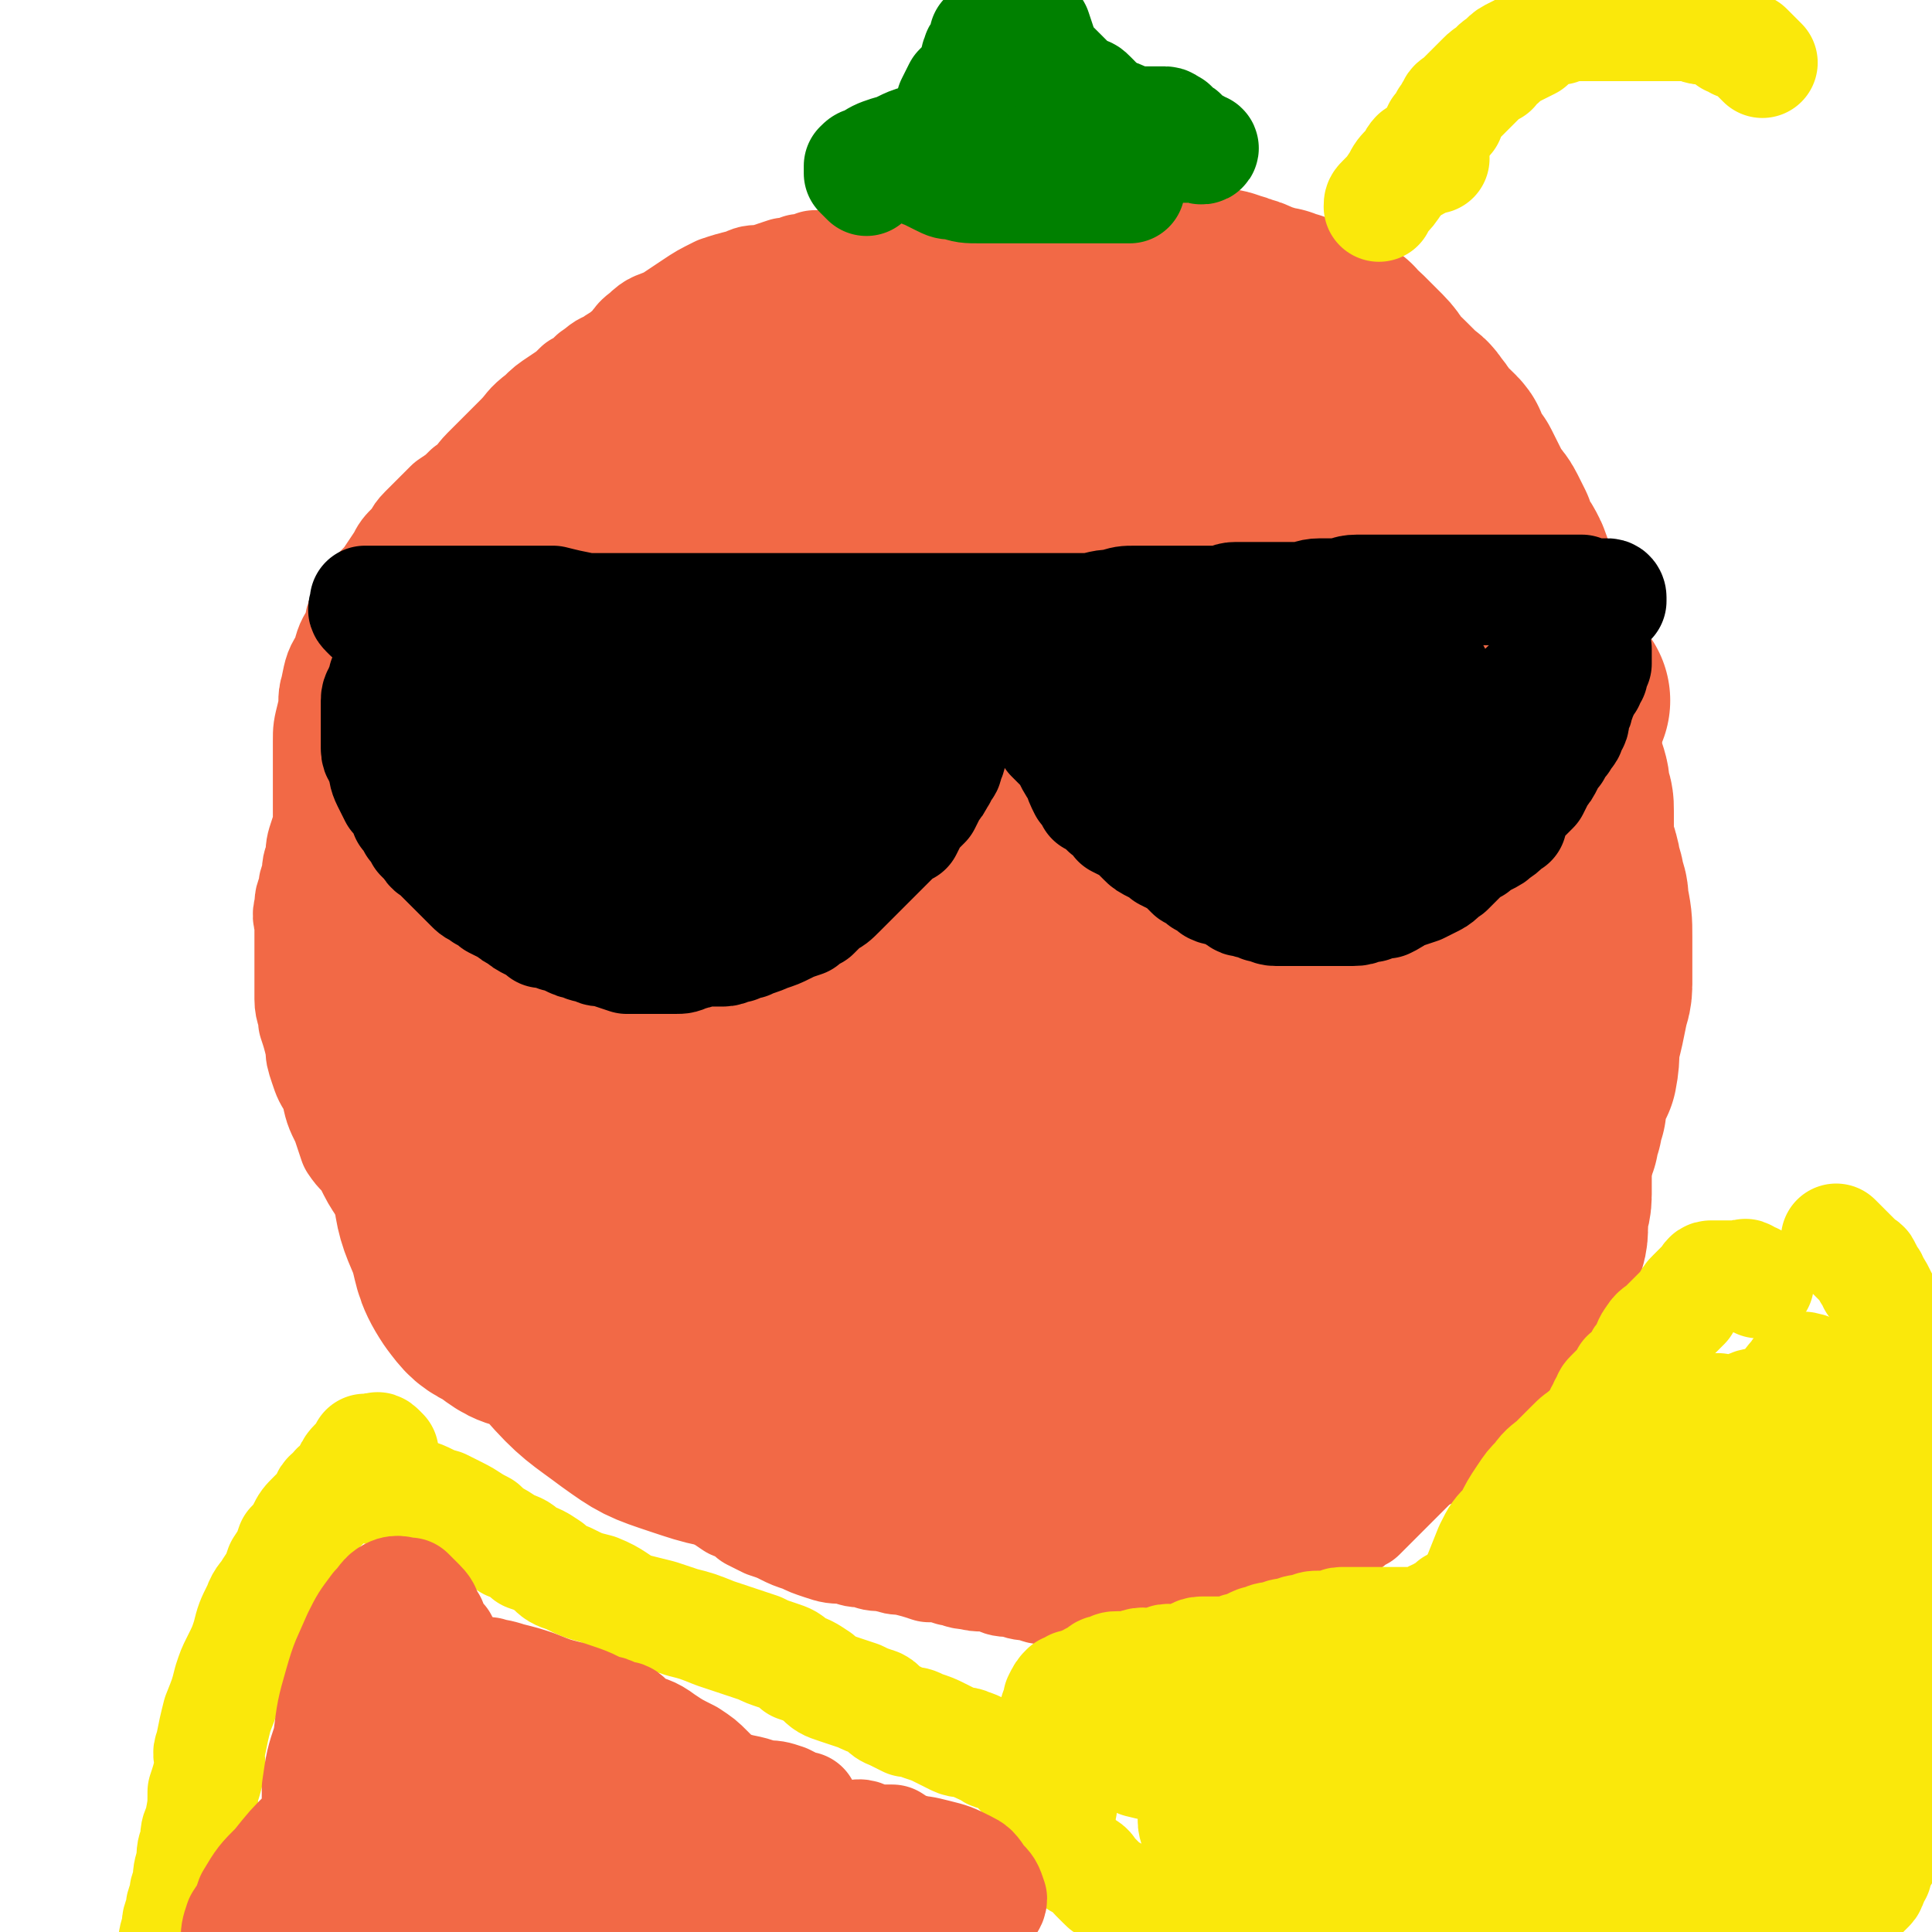
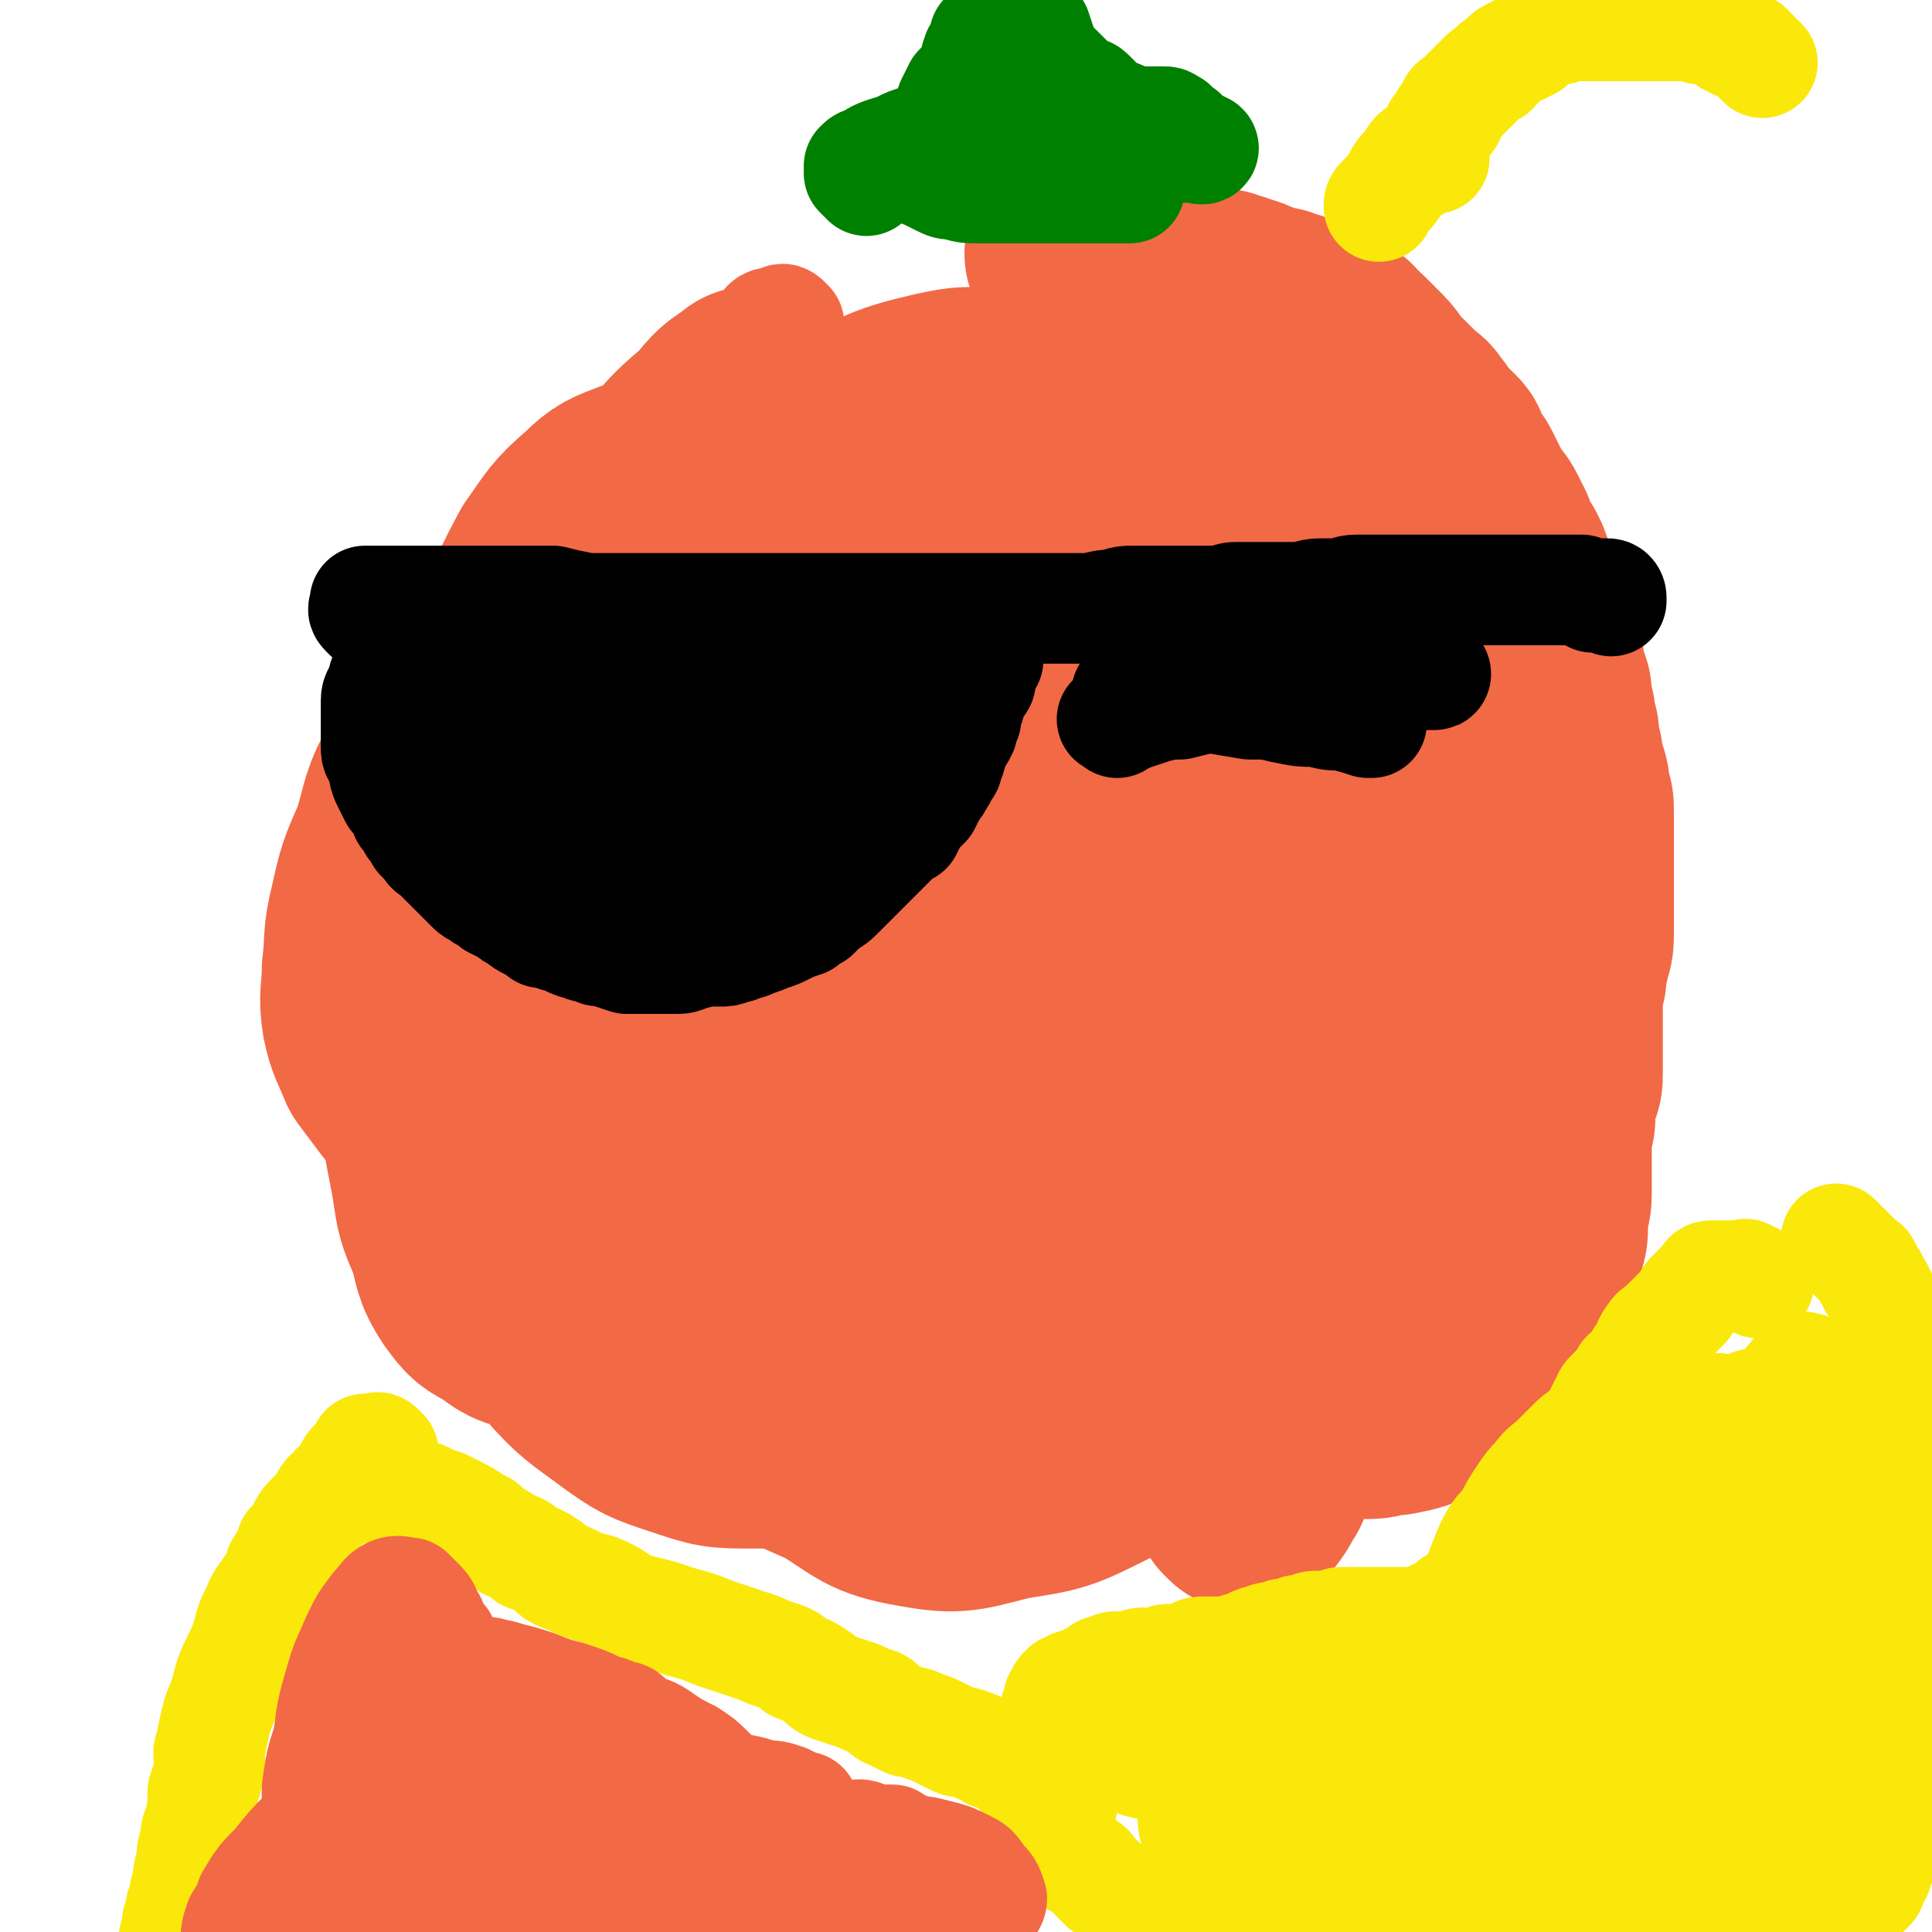
<svg xmlns="http://www.w3.org/2000/svg" viewBox="0 0 524 524" version="1.1">
  <g fill="none" stroke="#F26946" stroke-width="30" stroke-linecap="round" stroke-linejoin="round">
-     <path d="M293,73c-1,-1 -1,-1 -1,-1 -1,-1 -1,-1 -2,-1 0,0 0,0 -1,0 0,0 0,0 -1,0 -1,0 0,-1 -1,-1 -1,-1 -1,-1 -1,-1 -1,-1 -1,-1 -2,-2 -2,-1 -2,0 -4,-1 -2,-1 -2,-1 -4,-1 -1,-1 -1,-1 -3,-1 -3,-1 -3,0 -7,0 -3,0 -3,0 -7,0 -4,0 -4,1 -7,2 -4,1 -4,1 -8,1 -4,1 -4,1 -7,2 -3,0 -3,0 -6,1 -2,0 -2,1 -4,1 -3,1 -3,1 -6,1 -2,1 -2,1 -4,1 -2,1 -2,1 -4,1 -3,1 -3,1 -6,2 -3,0 -3,0 -5,1 -4,1 -4,1 -7,2 -4,2 -4,2 -7,4 -3,2 -3,2 -6,4 -4,2 -4,1 -7,4 -3,2 -2,3 -5,5 -2,2 -2,1 -4,3 -3,1 -2,1 -5,3 -2,2 -2,2 -4,3 -2,2 -2,2 -5,4 -3,2 -3,2 -5,4 -4,3 -3,3 -6,6 -3,3 -3,3 -5,5 -2,2 -2,2 -4,4 -2,2 -2,3 -5,5 -2,2 -2,2 -5,4 -2,2 -2,2 -4,4 -1,1 -1,1 -3,3 -2,2 -1,2 -3,4 -2,2 -2,2 -3,4 -2,3 -2,3 -4,6 -2,2 -2,2 -4,4 -1,2 -1,2 -2,4 -2,3 -1,3 -2,6 -2,3 -2,3 -3,7 -2,3 -2,3 -3,8 -1,3 0,3 -1,7 -1,4 -1,4 -1,7 0,3 0,3 0,6 0,5 0,5 0,9 0,3 0,3 0,6 0,2 0,2 -1,5 -1,3 -1,3 -1,6 -1,2 -1,2 -1,5 -1,2 -1,2 -1,4 -1,2 -1,2 -1,4 -1,3 0,3 0,5 0,2 0,2 0,4 0,3 0,3 0,6 0,3 0,3 0,6 0,2 0,2 0,4 0,3 1,3 1,6 1,3 1,3 2,7 0,2 0,2 1,5 1,3 1,3 3,6 1,5 1,5 3,9 1,3 1,3 2,6 2,3 2,2 4,5 2,4 2,4 4,7 2,4 2,4 5,8 1,2 1,2 2,4 2,3 2,3 4,6 1,2 1,2 3,4 2,2 2,2 3,4 3,3 3,3 5,7 3,3 3,3 6,7 2,1 2,1 4,3 3,3 3,3 6,5 4,3 4,3 8,6 2,2 2,2 5,4 3,2 3,3 6,5 3,2 3,1 6,3 2,2 2,2 5,3 3,2 3,2 5,4 3,1 3,1 6,3 3,2 3,2 5,3 3,2 3,2 6,3 2,2 2,2 5,4 3,1 3,1 5,3 2,1 2,1 4,2 3,1 3,1 5,2 2,1 2,1 5,2 2,1 2,1 5,2 3,1 3,1 7,1 2,1 2,1 5,1 2,1 2,1 5,1 3,1 3,1 5,1 4,1 4,1 7,2 3,0 3,0 6,1 2,0 2,1 5,1 3,1 3,0 7,1 2,1 2,1 5,1 2,1 3,1 5,1 2,1 2,1 4,1 2,1 2,1 5,1 1,1 1,0 2,0 3,0 3,0 5,-1 4,0 4,-1 7,-1 3,-1 4,-1 7,-1 2,-1 2,-1 5,-1 2,-1 3,-1 5,-1 2,-1 2,-1 4,-1 2,-1 2,-1 4,-1 2,-1 2,-1 5,-2 2,0 2,0 4,-1 2,0 2,0 4,-1 3,0 3,0 5,-1 2,0 2,0 4,-1 3,-1 3,-1 6,-1 1,-1 1,-1 2,-1 2,-1 2,-1 4,-1 2,-1 2,-2 4,-3 1,-1 1,-1 3,-2 2,-2 2,-2 4,-4 2,-2 2,-2 3,-3 2,-2 2,-2 4,-4 2,-2 2,-2 4,-4 1,-1 1,-1 3,-2 2,-2 2,-2 4,-4 2,-1 2,-1 3,-2 2,-1 2,-1 4,-2 2,-1 2,-1 3,-3 2,-1 2,-1 3,-2 1,-1 1,-1 2,-2 1,-1 1,-1 2,-2 2,-2 2,-2 3,-4 1,-2 1,-2 2,-3 1,-3 1,-3 3,-5 1,-3 1,-3 2,-5 1,-2 1,-2 2,-3 1,-2 1,-2 2,-3 1,-1 1,-1 1,-2 1,-1 1,-1 1,-3 1,-1 1,-1 1,-2 1,-1 0,-1 1,-2 0,-2 0,-2 1,-4 1,-2 1,-2 1,-4 0,-1 0,-1 0,-3 0,-1 0,-1 0,-3 0,-2 0,-2 0,-4 0,-3 0,-3 0,-6 0,-3 1,-3 1,-6 0,-2 0,-2 0,-5 0,-3 0,-3 0,-5 0,-3 0,-3 0,-6 0,-3 0,-3 0,-5 0,-2 0,-2 0,-4 0,-3 0,-3 0,-6 0,-4 0,-4 0,-8 0,-2 0,-2 0,-5 0,-2 -1,-2 -1,-5 -1,-3 -1,-3 -1,-5 -1,-4 -1,-4 -2,-7 0,-3 0,-3 0,-7 0,-3 -1,-3 -1,-6 -1,-3 -1,-3 -1,-7 0,-3 0,-3 0,-6 0,-3 -1,-3 -1,-5 -1,-3 -1,-3 -1,-6 -1,-2 0,-2 0,-4 0,-2 0,-2 0,-4 0,-2 -1,-2 -2,-4 0,-2 0,-2 -1,-4 0,-3 0,-3 -1,-6 -1,-2 -1,-2 -1,-4 -1,-2 -1,-2 -1,-4 -1,-2 0,-2 -1,-4 -2,-3 -2,-3 -3,-6 -2,-2 -2,-2 -3,-4 -1,-2 -1,-2 -2,-5 -1,-2 -1,-2 -2,-4 -1,-2 0,-2 -1,-4 -1,-2 -1,-2 -2,-3 -1,-2 -2,-2 -2,-4 -1,-1 -1,-1 -1,-3 -1,-2 -1,-2 -1,-3 -1,-2 -1,-2 -1,-3 -2,-3 -2,-2 -4,-4 -2,-3 -2,-3 -4,-6 -1,-2 -2,-1 -3,-3 -2,-2 -1,-2 -3,-4 -2,-3 -2,-3 -3,-5 -2,-1 -2,-1 -3,-2 -3,-2 -2,-3 -5,-5 -2,-2 -2,-2 -5,-4 -2,-2 -2,-2 -4,-3 -3,-2 -3,-2 -5,-4 -4,-2 -4,-2 -7,-3 -3,-1 -3,-1 -6,-2 -2,-1 -2,-1 -5,-2 -3,-1 -3,-1 -5,-3 -3,-1 -3,0 -6,-2 -2,-1 -2,-1 -4,-2 -2,-1 -2,-1 -4,-2 -2,-1 -2,-1 -5,-2 -2,0 -2,0 -4,-1 -2,0 -2,0 -3,-1 -2,0 -2,0 -4,-1 -1,0 -1,0 -3,-1 -2,-1 -2,-1 -4,-1 -1,-1 -1,0 -2,0 " />
    <path d="M214,88c-1,-1 -1,-1 -1,-1 -1,-1 -1,0 -2,0 -1,1 -2,0 -3,1 -5,7 -5,7 -10,14 -7,9 -6,9 -12,18 -7,10 -7,10 -13,20 -6,10 -7,10 -12,20 -7,14 -7,15 -13,29 -5,12 -6,11 -10,24 -4,9 -3,9 -5,19 -1,5 0,5 -1,10 0,4 -1,4 -1,7 0,3 0,3 0,6 0,2 0,3 1,4 0,1 1,2 2,1 5,-4 4,-5 8,-11 11,-17 12,-17 22,-35 10,-17 9,-18 18,-36 3,-7 3,-7 6,-14 2,-4 2,-4 3,-8 0,-3 1,-3 1,-5 0,-2 1,-4 0,-4 -2,-1 -4,0 -7,2 -5,3 -5,4 -10,8 -7,8 -7,8 -13,16 -9,12 -9,13 -17,26 -9,12 -10,12 -18,24 -5,8 -4,9 -9,17 -2,4 -3,4 -5,8 -1,3 -1,3 -2,6 -1,1 -1,2 -2,3 -1,1 -2,1 -2,1 0,-1 1,-1 1,-3 5,-9 5,-9 10,-19 9,-21 10,-21 19,-42 6,-15 6,-15 12,-31 2,-5 2,-5 4,-11 1,-4 1,-4 2,-7 1,-2 1,-2 2,-4 1,-2 1,-3 1,-4 0,0 -1,1 -1,2 -4,6 -5,6 -7,12 -5,13 -5,14 -7,28 -5,21 -5,21 -8,42 -6,40 -5,40 -10,79 0,1 0,1 0,1 " />
  </g>
  <g fill="none" stroke="#F26946" stroke-width="60" stroke-linecap="round" stroke-linejoin="round">
    <path d="M205,109c-1,-1 -1,-2 -1,-1 -5,3 -5,3 -9,8 -7,6 -7,6 -13,13 -7,8 -8,8 -14,16 -8,12 -7,12 -14,25 -7,13 -7,13 -12,27 -4,12 -3,13 -6,26 -2,11 -3,11 -3,23 1,9 2,9 4,17 3,8 2,9 8,16 5,8 5,8 13,13 7,6 8,7 16,8 10,2 10,1 20,-1 11,-1 12,0 21,-5 14,-8 14,-9 27,-20 18,-15 19,-15 34,-33 12,-14 11,-15 20,-32 6,-11 6,-11 9,-24 3,-10 3,-11 3,-21 0,-11 0,-11 -2,-21 -3,-9 -3,-10 -8,-18 -5,-7 -5,-8 -12,-13 -5,-3 -6,-3 -13,-3 -9,-1 -9,-2 -18,0 -13,3 -14,4 -25,10 -15,8 -15,8 -28,18 -13,10 -13,10 -24,22 -11,12 -11,12 -20,25 -7,12 -7,12 -12,25 -5,13 -6,13 -8,27 -3,13 -3,13 -2,26 0,13 1,13 4,25 3,10 4,11 9,20 5,7 5,8 12,13 7,6 8,6 16,10 10,3 10,3 20,4 11,1 12,1 22,-1 11,-4 11,-4 21,-11 11,-7 11,-7 20,-17 11,-12 12,-12 20,-27 10,-22 12,-22 16,-45 4,-20 2,-21 -1,-41 -2,-14 -1,-15 -7,-27 -5,-10 -6,-10 -14,-17 -6,-7 -6,-8 -15,-13 -7,-4 -8,-4 -16,-6 -7,-1 -7,-2 -14,0 -10,3 -11,3 -19,9 -12,10 -12,10 -22,22 -11,13 -10,14 -19,29 -8,14 -8,14 -13,29 -5,15 -5,15 -6,30 0,14 0,15 3,28 2,11 2,11 6,20 4,8 4,9 10,14 6,5 8,4 16,5 9,2 10,3 19,0 12,-5 13,-6 23,-15 18,-16 20,-15 33,-35 18,-26 17,-27 30,-56 5,-13 5,-14 6,-27 0,-10 -1,-11 -4,-20 -2,-6 -2,-6 -7,-10 -5,-4 -5,-4 -12,-5 -7,-2 -8,-3 -14,0 -10,4 -11,5 -18,14 -13,15 -12,16 -23,33 -9,16 -10,16 -17,32 -5,13 -6,14 -8,28 -1,11 0,11 2,23 1,8 0,8 3,15 3,5 4,6 9,8 4,3 5,3 10,2 7,-2 8,-3 14,-8 11,-10 12,-10 19,-23 11,-20 11,-21 18,-43 5,-15 5,-16 5,-32 0,-12 -1,-12 -4,-24 -2,-8 -2,-9 -7,-16 -3,-5 -4,-6 -9,-8 -4,-2 -6,-4 -11,-2 -8,2 -8,4 -15,10 -13,13 -13,13 -24,28 -13,17 -13,17 -22,36 -8,15 -7,16 -11,32 -4,12 -4,12 -7,25 -1,6 -1,6 -2,11 -1,4 -1,4 -2,7 0,3 -1,5 0,7 0,0 1,0 2,-1 3,-3 3,-3 4,-7 6,-10 6,-10 11,-21 7,-19 8,-19 14,-39 5,-18 4,-18 7,-36 1,-11 2,-11 2,-22 0,-9 0,-9 -2,-18 -1,-7 -1,-7 -4,-13 -2,-5 -3,-5 -6,-9 -3,-3 -3,-3 -6,-4 -4,-1 -4,0 -8,1 -5,2 -6,2 -10,6 -7,6 -7,7 -12,14 -7,13 -6,13 -12,27 -5,13 -6,13 -10,27 -4,15 -4,16 -7,32 -2,14 -3,14 -4,29 -1,14 -1,14 -1,28 0,13 1,13 3,25 1,7 1,7 4,14 2,6 1,7 5,13 3,4 3,4 7,6 4,3 5,4 9,4 5,0 6,-1 11,-3 7,-5 8,-5 14,-11 10,-11 10,-11 18,-23 9,-14 10,-14 17,-29 6,-15 6,-16 8,-32 2,-15 2,-15 1,-30 -1,-12 -2,-12 -5,-24 -3,-8 -3,-8 -7,-16 -3,-5 -3,-5 -6,-9 -4,-4 -4,-4 -8,-7 -3,-3 -4,-3 -8,-4 -4,0 -5,0 -9,2 -5,3 -6,3 -10,8 -8,11 -7,12 -13,24 -6,15 -8,15 -11,31 -4,23 -4,24 -4,47 -1,20 -2,21 1,41 2,11 4,11 9,22 5,11 4,11 11,20 7,8 8,8 16,14 7,5 7,5 16,8 9,3 9,3 18,3 10,0 11,0 20,-3 10,-4 10,-5 18,-11 10,-8 10,-8 17,-17 10,-14 11,-14 18,-29 9,-20 10,-20 14,-41 4,-20 2,-21 2,-41 0,-15 -1,-15 -4,-30 -2,-9 -3,-9 -7,-18 -5,-8 -5,-8 -11,-14 -5,-5 -5,-5 -10,-9 -6,-3 -6,-4 -12,-5 -6,-1 -6,-2 -12,0 -7,2 -7,3 -13,7 -8,6 -10,6 -16,14 -10,15 -10,15 -16,32 -8,20 -8,21 -13,43 -3,20 -3,20 -4,40 0,14 -1,15 3,28 3,13 5,13 12,25 7,11 6,13 16,22 8,8 10,8 21,13 10,6 10,8 22,10 11,2 12,1 24,-2 13,-2 13,-2 25,-8 13,-7 13,-8 25,-17 13,-10 13,-10 24,-22 9,-10 9,-10 17,-21 6,-8 7,-8 10,-17 4,-9 4,-9 4,-18 1,-10 1,-10 -1,-19 -2,-10 -3,-10 -6,-19 -4,-9 -4,-9 -9,-17 -4,-6 -5,-7 -11,-12 -5,-4 -5,-5 -11,-7 -7,-1 -7,-1 -14,0 -10,2 -11,2 -19,8 -14,8 -14,9 -26,21 -21,20 -21,20 -39,43 -8,11 -8,12 -13,24 -3,8 -4,9 -4,17 0,8 0,9 3,17 3,8 4,8 10,15 6,6 6,7 13,10 9,4 9,4 19,5 10,1 10,2 20,0 11,-2 11,-3 22,-7 10,-3 11,-3 20,-8 14,-8 14,-9 25,-19 11,-9 11,-9 20,-20 7,-10 7,-11 12,-22 5,-11 6,-12 6,-24 1,-10 0,-11 -3,-21 -2,-9 -1,-10 -5,-18 -3,-5 -3,-5 -7,-9 -3,-3 -3,-4 -8,-5 -4,-1 -5,-1 -10,0 -6,2 -7,2 -12,6 -10,8 -9,9 -17,18 -6,9 -6,9 -12,19 -5,9 -6,9 -9,20 -2,9 -2,9 -2,19 0,8 0,8 3,16 3,8 3,9 8,15 4,4 5,4 10,7 5,3 5,4 11,5 7,0 7,-1 13,-2 6,-2 7,-2 12,-6 7,-5 6,-6 12,-12 6,-8 7,-8 11,-16 4,-9 3,-10 5,-20 2,-9 3,-10 2,-19 0,-7 -1,-7 -4,-14 -1,-4 -1,-5 -4,-8 -2,-2 -2,-3 -4,-3 -4,0 -5,1 -7,3 -6,6 -5,6 -10,13 -5,10 -6,10 -10,20 -5,11 -5,11 -7,22 -3,14 -2,15 -2,29 0,9 0,10 1,18 1,5 2,5 5,9 3,4 3,5 7,7 4,2 4,2 9,2 3,0 3,-1 7,-1 5,-1 5,-1 9,-3 4,-2 5,-2 8,-5 3,-4 3,-5 5,-9 3,-5 4,-5 5,-10 1,-8 0,-8 0,-16 0,-8 0,-8 -1,-15 -1,-6 -1,-6 -3,-12 -2,-5 -2,-6 -5,-10 -2,-5 -2,-6 -6,-8 -3,-2 -4,-1 -8,1 -7,2 -7,2 -12,7 -8,7 -8,8 -14,17 -6,7 -5,8 -11,16 -3,5 -3,5 -6,11 -2,4 -2,4 -4,9 -1,4 -3,4 -2,7 0,4 1,4 4,7 2,3 1,3 4,5 3,2 4,3 8,3 6,0 6,-2 12,-4 7,-3 7,-3 13,-6 9,-5 9,-5 17,-10 4,-2 4,-2 8,-4 3,-2 3,-2 6,-5 4,-4 4,-4 6,-9 2,-4 3,-5 2,-9 0,-5 -1,-6 -3,-10 -2,-4 -2,-5 -6,-7 -4,-2 -4,-2 -9,-3 -5,0 -6,0 -10,2 -8,4 -8,5 -15,11 -8,7 -9,6 -15,14 -7,9 -6,9 -11,19 -4,8 -4,8 -8,16 -2,5 -2,5 -4,11 -1,3 -1,3 -1,7 -1,3 -1,3 0,6 0,1 0,1 2,2 1,2 1,3 3,2 5,-2 5,-3 9,-6 6,-5 6,-5 11,-10 5,-5 5,-5 9,-10 2,-3 2,-3 4,-6 3,-2 3,-2 6,-4 1,-2 1,-2 2,-4 1,-3 2,-3 3,-6 1,-2 1,-3 0,-4 -1,-2 -2,-3 -5,-3 -3,0 -3,1 -6,3 -4,4 -4,4 -8,9 -4,5 -4,5 -8,10 -3,6 -4,6 -6,13 -3,6 -2,6 -5,13 -1,3 -2,3 -3,6 -1,3 -1,3 -2,6 0,0 1,1 1,1 2,-2 2,-3 4,-6 3,-8 3,-8 6,-16 5,-12 5,-13 9,-25 5,-15 6,-15 11,-31 5,-15 6,-15 9,-31 2,-14 1,-14 2,-29 0,-14 1,-14 0,-28 0,-11 -1,-11 -2,-21 -1,-9 -1,-9 -1,-17 -1,-3 -1,-3 -1,-6 -2,-5 -2,-5 -4,-10 -2,-5 -2,-5 -4,-10 -3,-4 -3,-4 -6,-7 -3,-3 -3,-4 -7,-5 -4,-2 -4,-2 -9,-3 -4,0 -4,-1 -9,0 -6,1 -6,1 -11,4 -6,4 -6,4 -11,8 -6,6 -7,6 -11,13 -6,7 -6,7 -9,15 -3,9 -5,9 -4,18 0,9 1,9 5,17 3,7 3,8 9,14 6,5 7,5 15,8 8,3 8,3 17,3 8,0 8,-1 16,-4 9,-3 9,-3 16,-9 9,-7 9,-8 15,-17 6,-9 6,-9 9,-19 2,-9 1,-10 0,-20 -1,-9 0,-10 -3,-19 -3,-8 -4,-8 -10,-16 -3,-4 -4,-5 -8,-8 -5,-4 -5,-4 -11,-6 -5,-2 -5,-3 -11,-3 -6,0 -7,1 -12,4 -6,3 -7,2 -12,7 -9,7 -8,8 -16,17 -7,8 -8,8 -13,18 -6,9 -5,9 -9,20 -4,8 -4,8 -6,17 -2,8 -1,8 -2,16 0,5 -1,5 0,10 1,5 2,5 4,9 2,3 2,4 5,5 3,1 4,0 8,-1 6,-2 7,-1 11,-5 9,-7 9,-8 15,-18 7,-9 7,-9 11,-20 3,-9 3,-9 3,-18 0,-7 0,-9 -4,-14 -3,-6 -5,-6 -11,-9 -7,-3 -7,-3 -14,-5 -11,-2 -12,-1 -23,-2 -11,0 -11,0 -22,1 -12,1 -12,2 -24,4 -11,2 -11,2 -21,6 -11,3 -11,3 -21,7 -11,4 -11,4 -21,9 -9,4 -9,4 -17,9 -8,5 -8,5 -15,11 -7,6 -7,6 -12,14 -6,7 -6,7 -9,16 -4,8 -4,9 -5,18 0,8 0,8 1,15 1,6 1,6 4,10 3,5 3,5 7,9 3,3 3,4 7,6 3,1 3,1 6,1 4,0 4,0 8,-2 5,-2 5,-2 9,-5 5,-5 6,-5 9,-12 5,-11 5,-11 8,-24 2,-10 3,-10 3,-21 0,-12 0,-13 -3,-24 -2,-11 -2,-12 -7,-21 -4,-7 -5,-6 -10,-12 -3,-3 -3,-4 -7,-6 -4,-1 -4,-1 -8,0 -4,1 -4,2 -8,4 -5,4 -6,4 -10,9 -6,7 -6,7 -10,16 -5,9 -4,9 -7,19 -4,9 -4,9 -6,18 -2,8 -1,8 -2,16 0,6 -1,7 0,13 1,5 2,6 4,11 3,4 3,4 6,8 2,1 3,1 5,2 4,0 4,1 7,0 5,-2 5,-3 9,-8 5,-5 5,-5 9,-11 3,-6 2,-6 4,-12 2,-7 2,-7 3,-13 1,-6 1,-6 1,-12 -1,-7 -1,-7 -2,-13 -2,-7 -3,-7 -5,-13 -2,-5 -1,-5 -3,-10 -1,-3 -1,-3 -2,-7 -1,-2 -1,-2 -2,-4 -1,-2 0,-2 -1,-3 0,-1 -1,-1 -1,0 0,1 -1,2 0,3 2,7 2,7 5,13 5,9 4,9 10,16 6,9 6,9 14,15 8,7 8,8 17,12 10,3 10,3 21,4 11,0 11,0 22,-3 14,-4 14,-5 28,-12 12,-6 12,-6 24,-14 9,-6 9,-6 17,-13 7,-6 7,-6 13,-12 7,-6 7,-6 13,-12 6,-6 6,-6 11,-12 4,-5 4,-5 8,-10 2,-6 2,-6 4,-11 2,-6 2,-6 3,-12 0,-2 0,-2 0,-5 0,-2 1,-2 0,-4 -1,-4 -1,-4 -3,-7 -2,-2 -2,-3 -5,-4 -4,-2 -5,-1 -9,-1 -5,0 -5,-1 -10,0 -8,1 -8,2 -15,4 -6,2 -6,2 -12,4 -3,1 -3,1 -6,3 -3,2 -4,2 -6,5 -2,1 -1,2 -2,4 0,3 -1,3 0,7 1,5 2,5 5,10 2,6 3,6 6,12 2,6 3,6 6,11 3,6 2,6 6,11 13,20 14,19 28,39 1,2 1,2 3,4 " />
    <path d="M294,70c-1,-1 -1,-1 -1,-1 -1,-1 -2,0 -1,0 0,0 0,1 1,1 2,1 2,1 4,2 2,0 2,0 4,1 1,0 1,0 3,1 2,1 2,1 4,1 3,1 3,1 6,2 2,0 2,0 4,0 1,1 1,1 3,2 2,0 2,0 4,1 2,0 2,0 4,1 2,0 2,0 4,1 1,0 1,0 3,1 1,0 1,0 3,1 2,1 2,1 3,1 2,1 2,1 4,1 1,1 1,1 3,1 1,1 1,1 3,1 2,1 2,1 3,1 2,1 2,1 4,2 1,0 1,1 3,2 1,2 1,1 3,3 3,3 3,3 5,5 2,2 2,3 3,5 2,1 2,1 4,3 1,1 1,1 3,3 2,2 2,1 3,3 2,2 2,3 3,5 2,1 2,1 4,3 1,1 0,1 1,3 1,2 1,2 3,4 1,2 1,2 2,4 1,2 1,2 2,4 1,2 2,2 3,4 1,2 1,2 2,4 1,3 1,3 2,5 1,1 1,1 2,3 1,2 0,3 1,5 1,3 1,3 2,5 1,2 1,2 2,4 1,2 2,2 2,5 1,2 1,2 1,4 1,2 1,2 1,4 1,4 1,4 2,7 0,3 0,3 1,6 0,3 0,3 1,5 0,3 0,3 1,6 0,2 0,2 1,5 1,3 1,3 1,6 1,2 1,2 1,4 0,3 0,3 0,5 0,2 0,2 0,4 0,3 0,3 0,5 0,3 0,3 0,6 0,3 0,3 0,7 0,4 0,4 0,7 0,3 -1,3 -1,5 -1,3 -1,3 -1,6 -1,2 -1,2 -1,5 0,3 0,3 0,6 0,2 0,2 0,5 0,3 0,3 0,5 0,3 0,3 0,6 0,2 -1,2 -2,5 0,3 0,3 0,6 0,2 -1,2 -1,5 0,3 0,3 0,6 0,2 0,2 0,5 0,3 0,3 0,5 0,3 -1,3 -1,5 0,2 0,2 0,4 0,3 -1,3 -1,5 -1,2 -2,2 -3,5 0,2 0,2 -1,3 0,2 0,2 -1,3 0,1 0,1 -1,2 0,1 0,1 -1,2 -1,1 0,2 -1,2 0,1 -1,0 -1,0 -1,0 0,1 -1,2 -1,1 -1,1 -1,1 " />
-     <path d="M423,190c-1,-1 -1,-1 -1,-1 -1,-1 -1,0 -1,0 -1,1 -1,1 -2,1 0,1 -1,1 -1,2 0,1 0,1 0,2 0,1 0,1 0,2 0,1 0,1 0,2 0,1 0,1 0,2 0,2 0,2 0,4 0,1 0,1 0,3 0,2 1,2 1,3 1,3 1,3 1,5 1,2 1,2 2,4 0,1 0,1 1,3 0,2 0,2 1,5 0,3 0,3 1,5 1,3 1,3 1,5 1,2 1,2 1,4 1,2 1,2 1,4 1,5 1,5 1,9 0,4 0,4 0,9 0,2 0,2 0,4 0,3 -1,3 -1,5 -1,5 -1,5 -2,9 -1,4 0,4 -1,9 -1,2 -2,2 -3,4 0,3 0,3 0,6 -1,2 -1,2 -1,4 -1,2 -1,2 -1,4 -2,3 -2,3 -4,6 -2,4 -2,4 -4,8 -1,2 -1,2 -2,5 -1,2 -1,2 -2,5 -1,3 -1,3 -2,6 -1,2 -1,2 -3,4 -2,4 -2,4 -4,8 -1,2 -1,3 -2,6 0,1 0,1 -1,2 " />
  </g>
  <g fill="none" stroke="#000000" stroke-width="30" stroke-linecap="round" stroke-linejoin="round">
    <path d="M100,167c-1,-1 -1,-1 -1,-1 -1,-1 0,-1 0,-2 0,0 0,-1 0,-1 0,0 1,0 1,0 1,0 1,0 2,0 0,0 0,0 1,0 2,0 2,0 3,0 3,0 3,0 5,0 3,0 3,0 5,0 2,0 2,0 4,0 2,0 2,0 5,0 2,0 2,0 4,0 3,0 3,0 6,0 2,0 2,0 5,0 2,0 2,0 4,0 3,0 3,0 6,0 4,1 4,1 9,2 2,0 3,0 5,0 3,0 3,0 6,0 3,0 3,0 5,0 2,0 2,0 5,0 2,0 2,0 5,0 4,0 4,0 8,0 3,0 3,0 6,0 3,0 3,0 5,0 4,0 4,0 8,0 2,0 2,0 4,0 3,0 3,0 6,0 2,0 2,0 5,0 4,0 4,0 7,0 4,0 4,0 8,0 2,0 2,0 4,0 3,0 3,0 6,0 2,0 2,0 5,0 3,0 3,0 7,0 5,0 5,0 9,0 4,0 4,0 7,0 3,0 3,0 6,0 4,0 4,0 8,0 4,0 4,-1 8,-1 3,-1 3,-1 6,-1 3,0 3,0 6,0 2,0 2,0 5,0 3,0 3,0 5,0 3,0 3,0 6,0 3,0 3,-1 5,-1 2,0 2,0 5,0 2,0 2,0 4,0 4,0 4,0 8,0 3,0 3,-1 6,-1 2,0 3,0 5,0 2,0 2,-1 5,-1 2,0 2,0 4,0 2,0 2,0 4,0 2,0 2,0 5,0 1,0 1,0 2,0 2,0 2,0 4,0 1,0 1,0 3,0 2,0 2,0 3,0 2,0 2,0 3,0 3,0 3,0 5,0 1,0 1,0 3,0 2,0 2,0 3,0 2,0 2,0 4,0 1,0 1,0 2,0 1,0 1,0 2,0 1,0 1,0 2,0 1,0 1,0 2,0 1,0 1,0 2,0 1,0 1,0 2,0 2,0 2,0 3,0 0,0 0,0 1,0 0,0 0,0 0,0 1,0 1,0 1,0 1,0 1,0 1,0 2,1 2,1 3,2 0,0 0,-1 1,-1 0,0 0,0 1,0 1,0 1,0 2,0 1,0 1,1 1,1 0,1 0,1 0,1 " />
    <path d="M117,178c-1,-1 -1,-1 -1,-1 -1,-1 -1,0 -2,0 0,0 0,0 -1,0 0,0 0,0 -1,0 -1,0 -1,0 -1,0 -1,0 -1,0 -1,0 -1,0 -1,0 -1,0 -1,0 -1,0 -1,0 -1,1 -1,1 -2,2 0,1 0,1 -1,3 0,1 0,1 -1,2 0,1 0,1 -1,3 0,1 -1,1 -1,3 0,2 0,2 0,5 0,2 0,2 0,4 0,2 0,2 0,4 0,2 1,2 2,4 0,2 0,3 1,5 1,2 1,2 2,4 2,2 2,2 3,5 1,1 1,1 2,3 1,1 1,1 2,3 1,1 1,1 2,2 1,2 1,1 3,3 1,1 1,1 2,2 1,1 1,1 3,3 2,2 2,2 4,4 1,1 2,1 3,2 2,1 2,1 3,2 2,1 2,1 4,2 1,1 1,1 3,2 1,1 1,1 3,2 2,1 2,1 3,2 2,0 2,0 4,1 1,0 1,0 3,1 2,1 2,1 3,1 2,1 2,1 4,1 1,1 1,1 3,1 3,1 3,1 6,2 2,0 2,0 4,0 2,0 2,0 4,0 2,0 2,0 5,0 2,0 2,0 4,-1 2,0 2,-1 4,-1 2,0 2,0 5,0 2,0 2,-1 4,-1 1,-1 1,-1 3,-1 2,-1 3,-1 5,-2 3,-1 3,-1 5,-2 2,-1 2,-1 5,-2 1,-1 1,-1 3,-2 1,-1 1,-1 3,-3 2,-1 2,-1 4,-3 1,-1 1,-1 3,-3 2,-2 2,-2 4,-4 2,-2 2,-2 4,-4 1,-1 1,-1 3,-3 2,-2 2,-2 4,-3 1,-2 1,-2 2,-4 2,-2 2,-2 3,-3 1,-2 1,-2 2,-4 1,-1 1,-1 2,-3 1,-1 0,-1 1,-2 1,-1 1,-1 1,-2 1,-2 1,-2 1,-4 1,-1 1,-1 1,-2 1,-1 1,-1 2,-3 0,-1 0,-1 1,-3 0,-2 0,-2 1,-4 0,-1 0,-1 1,-3 0,-1 0,-1 1,-2 1,-1 1,-1 1,-2 0,-1 0,-1 0,-1 0,-1 0,-1 0,-1 1,-2 1,-2 2,-3 0,0 0,0 0,0 " />
-     <path d="M271,185c-1,-1 -2,-2 -1,-1 0,0 0,0 1,1 1,1 1,1 1,1 1,1 1,1 1,1 2,1 2,1 3,2 1,0 1,0 2,1 2,1 2,1 3,3 1,2 1,2 2,3 1,2 1,2 2,4 1,1 1,1 3,3 1,1 1,1 2,3 1,2 1,2 2,3 1,3 1,3 2,5 1,1 1,1 2,3 2,1 2,1 4,3 2,1 2,1 3,3 2,1 2,1 4,2 1,1 1,1 3,3 1,1 1,1 3,2 2,1 2,1 3,2 2,1 2,1 4,2 1,1 1,1 3,3 2,1 2,1 3,2 2,1 2,1 3,2 2,1 2,0 4,1 1,0 1,1 3,2 1,1 1,0 3,1 2,0 2,0 3,1 2,0 2,1 4,1 2,0 2,0 4,0 2,0 2,0 4,0 2,0 2,0 5,0 2,0 2,0 4,0 2,0 2,0 4,0 3,0 2,-1 5,-1 2,-1 2,-1 4,-1 2,-1 2,-1 3,-2 3,-1 3,-1 6,-2 2,-1 2,-1 4,-2 2,-1 2,-2 4,-3 2,-2 2,-2 4,-4 1,-1 1,-1 3,-2 1,-1 1,-1 3,-2 2,-1 2,-1 3,-2 2,-1 2,-2 4,-3 0,-2 0,-2 1,-3 1,-2 1,-2 2,-3 2,-2 2,-2 3,-3 1,-2 1,-2 2,-4 1,-1 1,-1 2,-3 1,-2 1,-2 2,-3 1,-2 1,-2 2,-3 1,-2 2,-2 2,-4 1,-1 1,-1 1,-3 1,-2 1,-2 1,-3 1,-2 1,-2 1,-3 1,-2 1,-2 2,-3 0,-1 0,-1 1,-2 0,-1 0,-1 1,-3 0,0 0,0 0,-1 0,0 0,0 0,-1 0,0 0,0 0,-1 0,-1 0,-1 0,-1 -1,-1 -1,-1 -2,-1 -2,0 -2,0 -4,1 -2,1 -2,1 -4,2 -1,1 0,2 -2,3 -1,1 -1,0 -3,2 -3,2 -3,2 -6,5 -3,3 -3,3 -6,6 -3,4 -3,4 -6,8 -2,2 -2,2 -4,4 -2,2 -2,2 -3,5 -2,2 -2,2 -4,4 -1,1 0,1 -2,3 0,1 -1,1 -2,2 0,1 0,2 0,2 -1,0 -1,0 -1,-1 -1,0 0,-1 0,-1 0,-1 0,-1 0,-1 1,-2 2,-2 3,-3 1,-1 1,-1 2,-2 1,-2 1,-1 2,-3 0,-1 0,-1 1,-2 0,-1 0,-1 1,-2 1,-1 1,-1 1,-2 1,-1 1,-1 1,-2 0,-1 0,-1 0,-1 0,-1 0,-1 0,-1 0,-1 0,-1 0,-1 0,-1 0,-1 0,-1 0,-1 0,-1 0,-1 0,-1 0,-1 0,-2 0,0 0,-1 -1,-1 -1,-1 -1,-1 -2,-1 -2,0 -2,0 -4,0 -2,0 -2,0 -3,1 -2,1 -2,1 -4,2 -2,2 -2,2 -3,3 -2,1 -2,1 -3,2 -3,3 -3,3 -5,6 -2,3 -3,3 -4,6 -2,2 -1,2 -2,4 -1,1 -1,1 -2,3 -1,1 -1,1 -2,3 0,1 0,1 0,3 0,0 0,1 0,1 1,0 1,-1 3,-2 2,-2 2,-2 5,-3 3,-3 3,-3 6,-6 3,-3 3,-3 5,-6 2,-2 2,-3 4,-5 1,-1 2,-1 3,-3 1,-2 1,-2 2,-3 1,-1 2,-1 2,-2 1,-1 1,-1 1,-3 0,0 0,0 0,0 0,-1 0,-1 -1,-1 -1,0 -1,1 -3,2 -3,1 -3,1 -6,2 -2,1 -2,1 -4,2 -2,1 -2,1 -3,2 -3,2 -3,1 -5,3 -2,1 -1,1 -3,3 -2,2 -2,2 -3,3 -2,2 -2,2 -3,4 -2,1 -2,0 -3,1 -1,1 -1,1 -2,2 -1,1 -2,2 -2,2 0,0 1,-2 2,-3 2,-2 2,-2 3,-3 2,-3 2,-3 5,-6 1,-1 1,-1 3,-2 1,-2 1,-2 3,-3 1,-2 0,-2 1,-3 1,-2 2,-1 3,-3 0,-1 0,-1 1,-2 0,0 0,0 0,-1 0,-1 0,-1 0,-1 -1,0 -1,0 -3,1 -3,2 -2,2 -5,4 -2,2 -2,2 -5,3 -2,2 -2,2 -4,4 -2,1 -1,2 -3,3 -1,1 -2,1 -3,2 -2,1 -2,1 -3,2 -1,0 -1,0 -2,1 0,1 0,1 0,1 0,1 1,0 2,0 2,-1 2,-1 4,-2 3,-1 3,0 6,-1 2,-1 2,-2 4,-3 2,-1 3,-1 5,-2 3,-2 3,-2 5,-4 2,-2 2,-2 4,-4 1,-1 1,0 3,-2 1,0 1,-1 2,-2 1,-1 1,-1 2,-2 0,-1 0,-1 0,-2 0,-1 0,-1 -1,-1 -1,-1 -1,-1 -2,-2 -2,0 -3,0 -5,0 -4,0 -4,0 -8,1 -5,1 -5,1 -10,2 -6,2 -6,2 -11,4 -4,2 -3,2 -7,4 -3,1 -3,0 -6,2 -2,1 -2,2 -4,3 -2,1 -2,1 -3,2 -1,1 -2,2 -1,3 0,0 0,0 1,0 2,0 2,0 5,0 3,0 3,0 6,0 4,-1 4,-1 9,-2 3,0 3,0 6,-1 3,0 3,0 6,-1 2,0 2,0 5,-1 2,-1 2,-1 4,-2 2,-1 3,-1 5,-1 1,-1 1,-1 3,-1 1,-1 1,-1 2,-1 0,-1 1,-1 1,-2 0,-1 1,-2 0,-3 -1,-3 -2,-3 -4,-4 -2,-2 -3,-2 -5,-3 -4,-2 -4,-2 -9,-3 -4,-1 -4,-1 -9,-2 -4,-1 -4,-1 -8,-1 -3,-1 -3,0 -6,0 -3,0 -3,0 -6,0 -4,1 -4,1 -8,2 -3,1 -3,1 -6,3 -2,1 -2,1 -3,3 -1,2 -2,2 -2,4 0,2 0,2 1,5 0,1 0,2 2,3 2,2 2,2 4,3 4,2 4,2 8,3 3,1 3,1 5,1 3,1 3,1 6,1 3,1 3,1 7,2 2,0 2,0 4,1 3,0 3,0 5,0 1,0 2,1 3,0 2,-1 2,-1 3,-2 1,-2 1,-3 1,-6 0,-3 0,-3 -1,-6 -1,-2 -2,-2 -4,-4 -2,-2 -2,-2 -5,-3 -4,-2 -4,-1 -8,-2 -4,0 -4,0 -9,0 -5,0 -5,1 -10,2 -4,1 -4,1 -9,3 -3,2 -3,2 -6,5 -3,1 -3,1 -5,3 -2,1 -2,1 -4,3 -1,1 -2,1 -2,2 0,2 0,3 1,4 2,2 3,1 5,2 3,1 3,1 6,1 5,1 5,1 10,1 4,0 4,-1 7,-1 5,-1 5,-1 11,-1 2,-1 2,-1 5,-1 3,-1 3,-1 6,-1 3,-1 3,-1 5,-2 3,0 3,0 5,-1 2,0 2,0 3,-1 2,0 2,0 3,-1 1,0 1,0 2,-1 1,0 1,0 1,-1 1,-1 1,-1 1,-2 0,-1 0,-1 0,-1 0,-3 0,-3 0,-6 0,-2 0,-2 -1,-4 -2,-2 -2,-2 -5,-4 -2,-2 -2,-2 -5,-3 -3,-1 -3,-1 -6,-1 -4,0 -4,0 -8,0 -2,0 -2,0 -5,1 -4,2 -4,3 -8,5 -3,2 -4,2 -7,4 -3,2 -3,2 -5,4 -2,2 -3,2 -4,5 -2,3 -2,3 -3,7 -1,3 -1,3 0,6 0,2 0,2 1,4 1,2 0,3 2,4 2,2 3,1 6,3 2,1 2,1 5,2 2,0 2,0 4,1 2,0 2,1 3,1 3,0 3,0 5,0 2,0 2,0 4,0 1,0 1,0 2,-1 " />
    <path d="M303,196c-1,-1 -2,-1 -1,-1 0,-1 1,0 2,0 2,0 1,-1 3,-1 3,-1 3,-1 6,-2 4,-1 4,-1 7,-1 4,-1 4,-1 8,-2 4,0 4,0 7,-1 5,-1 5,-1 10,-1 4,-1 4,-1 9,-1 3,-1 3,-1 7,-1 3,-1 3,-1 6,-2 4,0 4,0 7,0 3,0 3,0 5,0 3,0 3,0 5,0 2,0 2,0 3,0 1,0 2,0 2,0 1,0 0,-1 -1,-2 0,-1 0,-1 -1,-1 -2,-1 -2,-1 -4,-1 -3,-1 -3,0 -5,0 -4,0 -4,0 -8,0 -4,0 -4,0 -8,1 -5,0 -5,0 -10,1 -7,1 -7,1 -13,3 -7,1 -7,1 -14,3 -3,0 -3,1 -7,2 -3,0 -3,0 -6,0 -3,1 -3,1 -5,1 -1,1 -1,1 -2,1 0,0 -1,0 0,0 3,-1 4,-1 8,-1 4,-1 4,-1 8,-1 5,-1 5,-1 9,-2 6,-1 6,-1 12,-1 5,-1 5,0 9,0 5,0 5,-1 9,-1 3,0 3,0 6,0 2,0 2,0 5,0 1,0 1,0 3,0 1,0 2,0 2,0 1,0 0,-1 -1,-2 -1,-1 -1,-1 -3,-1 -4,-1 -4,0 -8,0 -5,0 -5,1 -10,1 -7,1 -7,1 -14,2 -5,0 -5,0 -10,1 -5,0 -5,1 -9,1 -4,0 -4,0 -7,0 -2,0 -2,1 -4,1 -2,0 -2,0 -4,0 0,0 -1,0 0,0 1,-1 2,-1 4,-2 3,0 3,0 5,0 3,0 3,-1 6,-1 2,-1 2,-1 4,-1 3,-1 3,-1 5,-2 3,0 3,0 5,0 " />
    <path d="M226,209c-1,-1 -1,-1 -1,-1 -1,-1 -1,0 -1,0 -1,0 -1,0 -2,0 -2,1 -2,1 -3,3 -3,3 -3,3 -5,6 -2,3 -2,3 -4,6 -2,3 -2,2 -3,5 -2,1 -1,1 -2,3 -2,1 -2,1 -3,3 -1,2 -1,2 -2,3 -1,2 -1,2 -2,4 0,1 0,1 0,3 0,0 0,1 0,1 2,0 2,-1 5,-2 3,-2 3,-2 7,-4 5,-4 5,-4 10,-8 5,-5 5,-5 9,-10 3,-4 3,-4 6,-8 2,-4 2,-4 4,-7 2,-5 2,-5 4,-10 1,-2 2,-2 2,-5 1,-2 1,-3 1,-5 1,-2 2,-2 1,-3 0,-1 -1,0 -3,0 -1,0 -2,1 -3,1 -3,2 -3,3 -6,5 -4,3 -4,2 -7,6 -5,5 -5,5 -9,11 -4,5 -3,5 -7,10 -3,4 -3,4 -6,8 -1,2 -1,2 -3,5 -2,2 -2,2 -4,4 -1,2 -1,2 -2,4 -1,1 -2,2 -2,2 0,-1 1,-2 3,-4 3,-4 3,-4 6,-7 2,-4 3,-3 5,-7 2,-2 2,-2 3,-5 2,-2 2,-2 4,-5 1,-1 1,-1 2,-3 1,-2 0,-2 1,-3 1,-1 1,-1 1,-2 0,-1 0,-1 0,-1 -1,-1 -2,-1 -4,-1 -3,1 -3,1 -5,3 -5,2 -6,2 -10,5 -5,4 -5,4 -9,9 -4,4 -3,4 -7,9 -2,2 -2,2 -4,5 -3,3 -3,3 -5,6 -2,2 -2,2 -4,4 -1,2 -1,1 -2,3 -1,1 -2,3 -1,3 1,-2 2,-4 4,-7 3,-5 3,-5 6,-9 2,-4 1,-4 3,-7 1,-3 1,-3 2,-6 1,-2 1,-2 2,-4 1,-1 1,-1 1,-3 1,-1 1,-2 1,-3 1,-1 1,-1 1,-2 1,-1 1,-1 2,-2 0,0 -1,0 -1,0 0,-1 0,-1 0,-2 0,0 0,0 0,-1 0,0 0,-1 0,-1 0,0 -1,0 -1,0 -3,2 -3,2 -4,4 -2,3 -2,3 -4,6 -1,3 -1,3 -2,5 -1,2 -1,2 -2,5 -1,1 -2,1 -2,3 -1,2 -1,2 -2,4 0,1 0,1 0,2 0,0 0,1 0,1 3,-2 3,-3 6,-7 4,-3 4,-3 8,-7 3,-3 3,-3 6,-6 2,-3 2,-3 4,-5 2,-2 2,-2 3,-3 2,-2 2,-2 4,-4 1,-1 1,-1 2,-2 1,-1 1,-1 2,-2 1,-1 1,-1 1,-2 0,-1 0,-1 0,-1 0,0 0,0 -1,0 -3,1 -3,1 -5,3 -6,3 -6,3 -11,7 -6,4 -6,4 -11,9 -3,2 -3,2 -6,5 -2,2 -2,2 -5,4 -2,1 -2,1 -4,2 -1,1 -1,2 -2,3 0,0 -1,0 -1,0 0,-1 0,-2 1,-3 1,-1 2,-1 4,-3 2,-2 2,-2 4,-4 2,-2 2,-2 4,-4 1,-1 1,-1 3,-3 2,-2 2,-2 3,-3 1,-1 1,-1 2,-2 1,-1 1,-1 3,-3 1,-1 0,-1 2,-2 1,-1 1,-1 3,-2 2,-1 2,-1 4,-2 0,-1 0,-1 1,-2 1,-1 1,-1 2,-2 1,0 1,0 2,-1 0,0 0,0 0,-1 0,0 0,0 0,-1 0,0 0,-1 0,-1 -1,0 -1,0 -2,1 -3,1 -3,1 -6,2 -3,2 -3,3 -6,5 -2,2 -2,1 -4,3 -3,1 -3,1 -5,2 -1,1 -1,1 -3,2 -2,1 -2,1 -3,2 -1,1 -1,1 -2,1 -1,1 -2,1 -1,2 0,0 0,-1 1,-1 3,-1 3,-1 5,-2 4,-1 4,-2 9,-4 4,-2 4,-2 9,-4 3,-2 3,-2 6,-4 3,-1 3,-1 6,-2 2,-1 2,-1 4,-2 2,-1 2,-1 4,-1 1,-1 0,-1 2,-1 1,0 2,0 2,0 -2,2 -3,2 -6,4 -4,2 -4,2 -7,4 -4,2 -4,2 -7,4 -3,2 -3,2 -6,4 -3,1 -3,1 -6,3 -2,1 -2,1 -4,2 -2,0 -2,0 -4,1 -1,1 -2,0 -3,1 -1,0 -1,1 -2,1 -1,0 -1,0 -1,0 -1,0 -1,0 -1,0 -1,0 -1,0 -1,0 " />
    <path d="M177,198c-1,-1 -1,-1 -1,-1 -1,-1 -1,0 -1,0 -1,0 -1,0 -1,0 -2,1 -2,1 -3,2 -2,2 -2,3 -4,6 -3,4 -3,4 -7,8 -3,6 -3,6 -7,11 -2,3 -2,3 -5,7 -2,3 -2,2 -4,6 -1,1 -1,1 -1,3 0,1 -1,2 0,3 1,1 1,1 3,1 2,0 2,-1 5,-2 3,-1 3,-1 5,-3 5,-2 4,-3 8,-5 4,-3 4,-3 8,-6 2,-2 2,-2 5,-4 2,-2 2,-2 4,-3 2,-2 2,-2 4,-3 1,-1 1,-1 3,-2 1,-1 1,-1 1,-2 1,-1 1,-1 1,-2 0,0 0,-1 0,-1 -2,-2 -2,-2 -4,-3 -3,-2 -3,-2 -6,-3 -3,-1 -3,-1 -6,-2 -4,0 -4,0 -8,0 -4,0 -4,0 -7,1 -4,0 -4,0 -8,1 -2,1 -2,0 -4,1 -2,1 -2,1 -4,3 -2,1 -2,0 -3,2 -1,1 0,1 0,3 0,2 0,2 1,3 2,1 3,1 5,2 3,1 3,1 6,1 4,1 4,1 8,0 4,0 4,-1 7,-1 3,-1 3,-1 5,-1 3,-1 3,-1 5,-2 3,-3 3,-3 6,-6 2,-3 2,-3 3,-6 1,-3 2,-3 1,-6 -1,-3 -2,-3 -4,-5 -3,-2 -3,-2 -6,-3 -2,-2 -2,-2 -5,-3 -3,-1 -3,-1 -5,-2 -4,0 -4,-1 -8,0 -3,1 -3,1 -6,3 -3,1 -3,1 -6,3 -2,1 -2,0 -4,2 -3,1 -3,1 -5,3 -1,2 -1,2 -2,3 -1,2 -2,2 -2,4 0,1 0,1 1,3 2,1 2,1 4,2 3,1 3,1 6,1 4,1 4,1 8,1 3,0 3,0 5,0 3,0 3,0 5,0 2,0 2,0 3,0 2,0 2,0 3,-1 1,-1 2,-2 1,-3 0,-2 -1,-3 -2,-5 -3,-2 -4,-2 -8,-4 -3,-2 -3,-2 -7,-3 -3,-2 -3,-2 -6,-3 -3,-1 -3,0 -5,0 -4,-1 -4,-1 -8,-1 -3,0 -3,1 -7,1 -2,1 -3,1 -5,1 -2,1 -2,1 -4,2 -2,2 -2,2 -2,4 0,2 0,3 1,4 2,2 2,2 4,3 4,2 4,2 7,3 4,0 4,0 9,0 4,0 4,0 9,-1 4,0 4,0 8,-1 4,-2 4,-2 7,-5 4,-3 4,-3 7,-7 2,-3 2,-3 3,-7 0,-4 1,-4 0,-8 0,-2 -1,-2 -2,-4 -2,-2 -1,-2 -3,-3 -2,-1 -3,-1 -5,-1 -2,0 -2,0 -4,1 -3,1 -4,1 -6,2 -3,2 -3,2 -5,4 -2,2 -2,2 -4,5 -2,1 -3,1 -3,3 -2,2 -1,2 -2,4 0,3 -1,3 0,6 1,4 1,4 3,8 1,3 1,3 3,6 1,2 1,2 3,4 2,3 2,2 5,5 0,0 0,0 0,0 " />
    <path d="M310,188c-1,-1 -2,-1 -1,-1 0,-1 1,0 3,0 3,0 3,0 6,1 4,1 4,1 9,1 6,1 6,1 12,2 5,0 5,0 9,1 5,1 5,1 9,1 4,1 4,1 7,1 4,1 4,1 7,2 1,0 1,0 1,0 " />
-     <path d="M280,193c-1,-1 -2,-1 -1,-1 0,-1 1,0 3,0 3,0 3,0 5,0 5,0 5,0 9,0 5,0 5,0 10,0 6,0 6,0 13,0 5,0 5,0 10,0 7,0 7,-1 14,-1 " />
  </g>
  <g fill="none" stroke="#008000" stroke-width="30" stroke-linecap="round" stroke-linejoin="round">
    <path d="M235,49c-1,-1 -1,-1 -1,-1 -1,-1 -1,-1 -1,-1 0,-1 0,-1 0,-1 0,-1 0,-1 0,-1 1,-1 1,-1 2,-1 3,-2 3,-2 6,-3 4,-1 4,-2 8,-3 3,-1 3,-1 6,-2 3,-1 3,-1 6,-2 3,-1 3,0 5,-1 3,0 3,0 5,-1 2,0 2,0 4,-1 1,0 1,0 2,-1 1,0 1,0 2,-1 1,-1 1,-1 2,-1 1,-1 1,-1 2,-1 1,0 1,0 2,0 1,0 1,0 3,0 1,0 1,0 2,0 1,0 1,1 2,2 1,0 1,0 2,1 1,0 1,-1 2,-1 1,0 1,0 3,1 1,0 1,0 3,1 1,0 1,0 3,1 1,0 1,1 3,1 2,0 2,0 3,0 1,0 1,0 2,0 2,0 2,0 3,0 1,0 1,1 2,1 0,1 0,1 0,1 1,1 1,1 2,1 1,0 1,1 1,1 1,1 1,1 1,1 1,1 1,1 1,1 1,0 1,0 1,0 1,0 1,1 1,1 1,1 2,0 1,0 0,0 0,0 -1,0 -1,0 -1,0 -1,0 -1,0 -1,0 -1,0 -1,0 -1,0 -1,0 -2,0 -2,0 -3,0 -2,0 -2,0 -4,0 -4,0 -4,0 -7,0 -4,0 -4,0 -8,0 -3,0 -3,0 -7,0 -4,0 -4,0 -8,0 -3,0 -3,1 -5,2 -4,0 -4,0 -7,1 -3,0 -3,0 -6,1 -3,0 -3,0 -5,1 -2,0 -2,1 -4,1 -1,0 -1,0 -3,0 -2,0 -2,0 -3,0 -1,0 -1,0 -1,0 -1,0 -2,0 -1,0 0,0 0,1 1,1 2,1 2,1 4,2 2,1 2,1 4,1 3,1 3,1 7,1 4,0 4,0 9,0 3,0 3,0 7,0 2,0 2,0 5,0 2,0 2,0 5,0 2,0 2,0 4,0 2,0 2,0 4,0 1,0 1,0 2,0 1,0 1,0 2,0 1,0 2,0 2,0 1,0 0,0 -1,0 -2,0 -2,0 -4,0 -2,0 -2,0 -5,0 -1,0 -1,0 -2,0 0,0 -1,0 -1,0 0,0 0,0 0,-1 " />
    <path d="M297,27c-1,-1 -1,-1 -1,-1 -1,-1 -1,-1 -2,-1 0,0 -1,0 -1,0 -1,0 -1,-1 -1,-1 -1,-1 -1,-1 -1,-1 -1,-1 -1,-1 -1,-1 -1,-1 -1,-1 -1,-1 -2,-2 -2,-2 -3,-3 -2,-2 -2,-2 -3,-4 -1,-3 -1,-3 -2,-6 -1,-2 -2,-2 -3,-4 0,-2 0,-2 -1,-4 0,-1 0,-1 -1,-3 -1,-2 0,-2 -1,-3 -1,-2 -1,-2 -2,-3 0,-1 0,-1 0,-1 " />
    <path d="M272,10c-1,-1 -1,-1 -1,-1 -1,-1 -1,0 -2,0 0,0 0,0 0,0 -1,1 -1,1 -2,1 0,2 0,2 -1,3 0,1 -1,1 -1,2 -1,2 0,2 -1,4 -2,3 -2,3 -4,5 -1,2 -1,2 -2,4 " />
  </g>
  <g fill="none" stroke="#FAE80B" stroke-width="30" stroke-linecap="round" stroke-linejoin="round">
    <path d="M477,348c-1,-1 -1,-1 -1,-1 -1,-1 -1,0 -1,0 -1,0 -1,-1 -1,-1 -1,-1 -1,0 -1,0 -1,0 -1,0 -1,0 -1,0 -1,0 -1,0 -1,0 -1,0 -2,0 0,0 0,0 -1,0 0,0 0,0 -1,0 0,0 0,0 -1,0 -1,0 -1,0 -1,0 -1,0 -1,0 -1,0 -1,0 -1,1 -1,1 -2,2 -2,2 -4,4 -1,1 -1,1 -2,3 -1,1 -1,1 -2,2 -1,1 -1,1 -2,2 -1,1 -1,1 -2,2 -1,1 -2,1 -3,3 -1,1 -1,2 -2,4 -1,1 -1,1 -2,3 -2,2 -1,2 -3,3 -1,2 -1,2 -2,3 -1,1 -1,1 -2,2 -1,1 -1,1 -1,2 -1,1 -1,1 -1,2 -1,1 -1,1 -1,2 -1,2 -1,2 -1,3 -1,1 -1,1 -1,2 -1,0 -1,-1 -1,-1 -1,0 -1,1 -1,2 -1,0 -1,0 -1,1 -1,0 -1,0 -2,1 0,2 0,2 -1,3 0,0 -1,0 -1,1 0,1 0,1 0,2 0,0 0,1 0,1 0,0 -1,0 -1,0 -1,1 -1,1 -1,2 -1,2 -1,2 -1,3 -1,1 -1,1 -1,2 -1,0 -1,0 -1,1 -1,0 -1,0 -1,1 -1,0 -1,-1 -2,-1 0,0 0,0 -1,0 0,0 0,0 -1,0 0,0 -1,0 -1,1 -1,1 -1,1 -1,3 -1,1 -1,1 -1,2 -1,1 -1,2 -1,3 -1,2 -1,2 -1,4 -1,1 -1,1 -2,2 0,1 0,1 -1,2 0,1 0,2 -1,3 0,0 0,0 -1,0 0,0 -1,0 -1,1 -1,1 0,1 -1,2 0,1 -1,1 -1,1 -1,1 -1,1 -1,1 -1,1 -1,1 -3,1 -1,1 -1,1 -2,1 -1,1 -1,1 -2,1 -1,1 -1,1 -2,2 -1,0 -1,0 -2,1 -1,0 -1,0 -2,1 -1,0 -1,0 -3,1 -1,0 -1,0 -3,0 -1,0 -1,0 -2,0 -1,0 -1,0 -2,0 -2,0 -2,0 -3,0 -1,0 -1,0 -2,0 -1,0 -1,0 -2,0 -2,0 -2,0 -4,0 -2,0 -2,0 -3,0 -2,0 -2,1 -3,2 -2,0 -2,-1 -3,-1 -2,0 -2,0 -4,1 -2,0 -2,0 -4,1 -2,0 -2,0 -4,1 -2,0 -2,0 -4,1 -1,0 -1,0 -3,1 -2,1 -2,1 -3,1 -2,1 -2,1 -3,1 -2,0 -2,0 -4,0 -1,0 -1,0 -3,0 -2,0 -2,1 -3,1 -2,1 -2,1 -3,1 -2,1 -2,0 -3,0 -2,0 -2,1 -3,2 -2,0 -2,-1 -4,-1 -2,0 -2,1 -3,1 -2,0 -2,0 -4,0 -1,0 -1,0 -3,1 -1,0 -1,0 -2,1 -1,1 -1,1 -2,1 -1,1 -1,1 -2,1 -1,1 -1,1 -3,1 -1,1 -1,1 -2,1 -1,1 -1,1 -2,3 0,1 0,1 0,2 -1,1 -1,1 -1,2 -1,2 -1,2 -1,4 -1,1 -1,1 -2,3 0,2 0,2 0,3 0,2 0,2 0,3 0,1 0,1 0,2 0,1 0,1 0,2 0,2 0,2 0,3 0,2 0,2 0,4 0,1 1,1 1,3 1,2 1,2 1,3 1,2 2,2 3,3 1,2 1,2 2,4 1,1 1,1 2,3 1,1 1,0 2,1 2,1 1,1 3,3 1,1 1,1 2,2 1,1 1,1 3,2 1,1 1,1 3,2 2,1 2,1 3,2 2,1 2,1 4,2 1,1 1,1 3,3 1,1 1,1 3,2 1,0 2,0 3,0 3,1 3,1 5,1 2,1 2,1 4,2 3,0 3,0 6,1 2,0 2,0 4,1 2,1 2,1 4,1 2,1 2,1 5,1 2,1 2,1 4,1 2,1 2,1 4,1 2,1 2,0 5,0 2,0 2,0 4,0 2,0 2,0 4,0 2,0 2,0 4,0 3,0 3,0 6,0 2,0 2,0 5,0 3,0 3,0 5,0 3,0 3,0 5,0 2,0 2,0 4,0 2,0 2,0 4,0 4,0 4,0 8,0 2,0 2,0 5,0 2,0 2,0 5,0 3,0 3,0 6,-1 2,0 2,0 4,0 3,0 3,0 5,0 3,0 3,0 5,-1 2,0 2,-1 4,-1 2,0 2,0 5,0 2,0 2,-1 4,-1 2,-1 2,-1 4,-1 3,-1 3,-1 6,-1 3,-1 3,0 6,0 2,0 2,0 5,0 3,0 2,-1 6,-2 2,0 2,0 5,-1 2,0 2,0 5,-1 1,0 1,0 3,-1 2,-1 2,-1 3,-2 2,-1 2,0 4,-1 1,-1 1,-1 2,-3 1,-1 1,-1 2,-2 1,-1 1,-1 2,-2 1,-1 0,-1 1,-2 0,-1 0,-1 1,-2 0,-2 0,-2 1,-3 0,-1 1,-1 1,-2 0,-1 0,-1 0,-2 0,0 0,-1 0,-1 0,-2 1,-2 1,-4 1,-2 1,-2 1,-4 1,-2 1,-2 1,-5 1,-1 1,-1 2,-2 0,-2 0,-2 0,-4 0,-2 0,-2 0,-4 0,-2 0,-2 1,-4 0,-3 1,-3 1,-5 0,-2 0,-2 0,-4 0,-3 0,-3 0,-6 0,-2 1,-2 2,-4 0,-2 -1,-2 -1,-4 0,-2 0,-2 0,-4 0,-2 0,-2 0,-4 0,-2 0,-2 0,-5 0,-2 0,-2 0,-4 0,-2 0,-2 0,-4 0,-3 0,-3 0,-6 0,-3 0,-3 0,-5 0,-3 0,-3 0,-6 0,-3 0,-3 0,-5 0,-3 0,-3 0,-5 0,-3 1,-3 1,-6 0,-3 0,-3 0,-5 0,-2 0,-2 0,-4 0,-3 0,-3 0,-6 0,-2 0,-2 0,-4 0,-3 -1,-2 -1,-5 -1,-2 -1,-2 -1,-4 -1,-2 -1,-2 -1,-4 -1,-2 -1,-2 -1,-3 -1,-2 -1,-2 -1,-3 -1,-2 -2,-2 -3,-3 -1,-2 -1,-2 -2,-4 -1,-2 -1,-2 -2,-3 0,-1 0,-1 -1,-2 -1,-1 0,-1 -1,-2 0,-1 -1,-1 -1,-1 -1,-1 -1,-1 -1,-1 -1,-1 -1,-1 -1,-1 -1,-1 -1,-1 -1,-1 -1,-1 -1,-1 -1,-1 -1,-1 -1,-1 -1,-1 -1,-1 -1,-1 -2,-2 0,0 0,0 0,0 " />
    <path d="M448,443c-1,-1 -1,-1 -1,-1 -1,-1 -1,0 -2,0 -3,2 -3,1 -6,3 -6,4 -6,4 -11,8 -6,5 -6,5 -12,9 -5,4 -5,4 -9,7 -4,2 -4,2 -7,4 -2,2 -2,2 -5,4 -1,1 -1,1 -3,3 -1,1 -3,2 -3,3 0,0 1,0 2,0 2,0 2,-1 4,-1 7,-3 7,-4 13,-7 9,-4 9,-3 18,-7 8,-4 8,-5 16,-9 6,-2 6,-2 11,-4 4,-2 4,-2 8,-3 4,-2 4,-1 8,-2 2,-1 2,-1 3,-3 2,-1 2,-1 3,-3 0,-2 0,-3 -1,-4 -2,-3 -3,-3 -6,-4 -7,-2 -7,-2 -14,-2 -10,0 -10,1 -21,4 -11,2 -11,2 -22,5 -10,4 -10,4 -19,9 -9,3 -9,3 -17,7 -6,3 -6,3 -11,5 -4,2 -4,3 -7,5 -3,1 -3,1 -5,3 -2,1 -2,1 -3,3 -1,2 -1,3 0,5 1,2 1,3 3,4 4,3 4,2 9,3 5,1 5,1 10,1 9,1 9,1 19,0 10,0 10,0 21,-1 10,-2 10,-2 21,-5 7,-1 7,-1 13,-3 5,-1 5,-1 9,-2 4,-1 4,-1 8,-2 2,-1 3,-1 5,-3 1,-1 1,-1 1,-3 -1,-3 -1,-4 -3,-5 -5,-4 -6,-4 -12,-6 -9,-2 -10,-3 -20,-3 -15,-1 -16,-1 -31,1 -15,2 -15,1 -29,5 -13,3 -12,4 -24,9 -6,2 -6,3 -11,6 -3,2 -3,2 -7,4 -2,2 -2,1 -4,3 -2,3 -2,4 -3,7 0,3 -1,3 0,6 1,3 2,3 4,6 3,2 3,3 6,5 4,2 4,3 9,4 7,2 7,1 13,2 8,1 8,1 16,2 7,0 7,0 14,0 10,0 10,-1 20,-2 9,0 9,0 18,-1 8,-1 8,-2 17,-3 8,-2 8,-2 17,-3 7,-2 7,-1 15,-3 3,-1 3,-1 6,-2 2,-1 2,-1 4,-2 1,-1 2,-2 2,-3 -1,-4 -1,-5 -4,-8 -4,-4 -5,-4 -10,-7 -8,-4 -8,-4 -17,-6 -10,-2 -10,-1 -20,-2 -10,-1 -11,-1 -21,0 -10,1 -10,2 -20,5 -9,3 -9,2 -18,6 -6,3 -6,3 -12,7 -2,1 -2,1 -4,3 -2,2 -3,2 -3,5 -1,2 -1,3 0,6 2,3 2,3 6,4 4,3 5,2 10,3 7,2 7,2 13,2 7,0 7,0 14,-1 7,-1 7,-1 14,-3 8,-2 8,-3 15,-5 6,-3 6,-3 12,-7 6,-3 6,-4 12,-8 6,-4 7,-4 12,-9 7,-7 7,-7 13,-16 6,-8 6,-8 10,-17 4,-7 4,-8 7,-15 2,-6 2,-6 3,-11 1,-4 1,-4 1,-9 0,-6 -1,-6 -2,-12 -2,-5 -2,-5 -4,-10 -1,-3 -1,-3 -3,-6 -2,-2 -2,-3 -5,-5 -2,-1 -2,0 -5,0 -3,1 -3,0 -6,2 -4,4 -4,5 -7,10 -4,6 -4,6 -7,13 -2,7 -2,7 -3,14 -1,8 -2,8 -1,15 1,6 1,6 3,13 1,3 1,3 2,7 1,3 1,3 2,5 2,2 2,3 4,4 1,1 2,0 3,0 3,-1 3,-1 5,-3 3,-3 3,-3 4,-6 4,-5 4,-5 6,-11 3,-7 3,-7 5,-15 2,-8 2,-8 3,-15 1,-8 1,-8 1,-15 0,-5 0,-5 0,-10 0,-4 0,-4 0,-7 0,-3 1,-3 0,-6 -1,-2 -1,-4 -3,-4 -2,-1 -2,1 -4,3 -4,5 -4,5 -7,10 -7,13 -7,13 -13,26 -6,13 -6,14 -12,27 -4,9 -4,9 -7,19 -2,4 -2,4 -3,8 -1,4 -2,4 -3,8 0,2 0,2 -1,5 -1,3 -2,5 -1,6 0,1 1,0 2,-1 1,-2 1,-2 3,-4 3,-5 3,-5 6,-10 3,-6 3,-6 6,-12 2,-4 2,-4 4,-7 2,-3 2,-3 3,-6 1,-4 2,-4 2,-7 2,-5 1,-5 2,-10 1,-5 1,-5 2,-9 0,-3 -1,-3 -1,-6 0,-2 0,-2 -1,-4 0,-2 -1,-2 -2,-3 -1,-1 -2,-1 -3,-1 0,-1 0,-1 0,-1 -1,-1 -1,-1 -1,-1 -1,-1 -1,0 -1,0 -1,0 -1,-1 -2,-2 0,0 0,0 -1,-1 0,0 0,0 0,0 -1,-1 -1,-1 -1,-1 0,-1 0,-1 0,-1 0,-1 0,-1 0,-1 0,-1 0,-1 0,-1 0,-1 0,-1 0,-1 0,0 -1,0 -1,0 -1,0 0,-1 -1,-1 -1,0 -1,0 -1,0 -1,0 -1,0 -1,0 -3,2 -3,3 -5,5 -4,4 -4,4 -8,8 -5,5 -5,5 -11,11 -5,5 -5,6 -10,10 -6,5 -6,4 -12,9 -6,4 -6,4 -12,9 -3,2 -3,2 -6,4 -3,3 -3,3 -6,6 -3,2 -3,2 -5,4 -2,1 -2,1 -4,3 -2,1 -2,2 -4,3 -2,1 -3,0 -5,1 -4,0 -4,0 -8,1 -5,1 -5,1 -10,2 -5,0 -5,0 -10,1 -3,1 -3,1 -7,1 -3,1 -3,1 -6,1 -3,1 -3,1 -5,1 -3,1 -3,1 -6,1 -1,1 -1,1 -2,1 -2,1 -2,0 -3,0 -1,0 -1,1 -2,2 0,0 -1,-1 0,-1 0,0 0,1 1,1 1,1 1,1 3,2 4,1 4,1 8,1 5,0 5,0 10,0 6,0 6,1 12,0 6,-1 6,-1 12,-3 6,-2 6,-2 12,-5 7,-3 7,-3 13,-6 5,-2 5,-2 10,-5 5,-3 5,-2 10,-5 5,-4 5,-4 10,-8 6,-4 6,-4 12,-7 6,-4 6,-4 12,-8 4,-3 4,-3 9,-6 5,-3 4,-4 9,-7 6,-4 6,-3 11,-7 4,-2 4,-2 7,-5 3,-1 3,-1 6,-3 2,-1 2,-1 4,-2 3,-1 3,-1 5,-2 2,-1 2,-2 4,-3 2,0 2,0 4,0 3,0 3,0 5,1 2,1 4,1 4,3 2,6 1,6 0,12 0,7 -1,7 -2,15 -2,10 -3,10 -5,19 -2,9 -2,9 -5,17 -1,5 -1,5 -3,10 -1,4 -2,4 -3,9 -1,3 -1,3 -2,7 -1,3 -1,3 -2,6 -1,2 -1,2 -2,5 0,1 0,2 0,4 0,1 0,1 0,3 0,2 -1,2 0,3 1,1 1,1 2,0 3,-1 3,-1 5,-4 3,-5 4,-5 7,-10 4,-10 4,-10 6,-20 2,-11 2,-11 3,-23 1,-11 1,-11 1,-22 0,-7 0,-7 0,-13 0,-5 0,-5 0,-9 0,-4 0,-5 -1,-8 -2,-4 -2,-4 -4,-6 -2,-2 -2,-2 -5,-2 -3,0 -3,0 -6,1 -4,2 -4,1 -7,3 -5,3 -4,4 -8,7 -5,5 -5,5 -9,9 -4,5 -4,5 -8,10 -3,3 -3,3 -6,7 -4,4 -4,3 -8,7 -3,5 -3,5 -7,9 -3,4 -3,4 -5,7 -3,3 -3,3 -6,6 -3,3 -2,3 -5,5 -2,2 -2,2 -5,3 -2,2 -2,3 -4,2 -2,0 -2,0 -4,-2 -2,-1 -1,-2 -3,-4 -1,-2 -1,-2 -2,-5 -1,-3 0,-3 -1,-6 0,-2 0,-2 0,-4 0,-4 0,-4 1,-8 2,-6 2,-6 5,-11 2,-5 2,-5 4,-10 2,-4 2,-4 5,-7 2,-4 2,-4 4,-7 2,-3 2,-3 4,-5 2,-3 3,-3 5,-5 2,-2 2,-2 4,-4 2,-2 2,-2 4,-3 2,-1 2,-1 3,0 1,0 2,0 2,0 0,3 0,3 -1,6 -2,5 -3,5 -6,9 -3,5 -4,5 -8,10 -5,6 -5,6 -10,11 -3,3 -4,3 -8,7 -3,3 -3,3 -6,6 -3,2 -3,2 -5,4 -2,2 -2,2 -3,3 -1,1 -1,1 -2,2 -1,1 -2,3 -1,3 0,0 1,-1 2,-2 3,-3 3,-3 6,-5 5,-5 5,-5 10,-9 6,-4 6,-4 11,-8 6,-5 6,-5 11,-9 5,-4 5,-4 10,-8 3,-3 3,-3 7,-6 3,-3 3,-3 6,-5 3,-3 3,-3 6,-5 2,-2 2,-2 4,-4 2,-1 2,-1 4,-3 1,-1 1,-1 2,-2 1,-1 1,-1 2,-2 " />
    <path d="M104,394c-1,-1 -1,-1 -1,-1 -1,-1 -1,0 -1,0 -1,0 -1,0 -1,0 -1,0 -1,0 -2,0 0,0 0,1 -1,2 -1,1 -1,1 -2,2 -2,2 -1,3 -3,5 -1,1 -2,1 -3,3 -2,1 -1,1 -2,3 -2,2 -2,2 -3,3 -2,2 -2,2 -3,4 -1,2 -1,2 -3,4 -1,3 -1,3 -3,6 -1,3 -1,3 -3,6 -1,2 -2,2 -3,5 -2,4 -2,4 -3,8 -1,3 -1,3 -3,7 -1,2 -1,2 -2,5 -1,4 -1,4 -3,9 -1,4 -1,4 -2,9 -1,2 0,2 0,5 -1,4 -1,4 -2,7 0,4 0,4 -1,9 -1,2 -1,2 -1,5 -1,2 -1,2 -1,5 -1,3 -1,3 -1,6 -1,2 -1,2 -1,4 -1,2 -1,2 -1,4 -1,2 -1,2 -1,4 -1,3 -1,3 -1,6 0,3 0,3 0,7 0,1 1,1 1,3 " />
    <path d="M102,404c-1,-1 -2,-1 -1,-1 0,-1 1,0 2,0 2,0 3,0 5,1 2,0 2,0 4,1 4,1 4,2 8,3 2,1 2,1 4,2 4,2 3,2 7,4 3,3 3,2 7,5 3,1 3,1 5,3 3,1 3,1 6,3 2,2 2,2 5,3 4,2 4,2 8,3 5,2 5,3 9,5 4,1 4,1 8,2 3,1 3,1 6,2 4,1 4,1 9,3 3,1 3,1 6,2 3,1 3,1 6,2 2,1 2,1 5,2 3,1 3,1 5,3 3,1 3,1 6,3 2,2 2,2 5,3 3,1 3,1 6,2 2,1 2,1 5,2 2,1 1,2 4,3 2,1 2,1 4,2 2,0 2,0 4,1 3,1 3,1 5,2 2,1 2,1 4,2 2,1 2,0 4,1 3,1 2,1 5,2 1,1 1,1 3,1 1,1 1,1 2,1 1,1 1,1 2,1 1,1 1,2 2,3 1,1 1,1 2,2 1,1 1,1 2,2 1,1 1,2 3,3 1,0 1,0 2,1 1,0 1,0 2,1 " />
  </g>
  <g fill="none" stroke="#F26946" stroke-width="30" stroke-linecap="round" stroke-linejoin="round">
    <path d="M235,509c-1,-1 -2,-2 -1,-1 0,0 0,0 1,1 2,2 2,2 5,4 1,1 1,1 3,2 2,1 1,1 3,2 2,1 2,1 5,2 2,1 2,1 4,1 2,1 2,1 4,1 2,1 3,1 5,0 2,-1 2,-1 3,-3 1,-1 2,-2 2,-3 -1,-3 -1,-3 -3,-5 -2,-3 -2,-3 -4,-4 -4,-2 -4,-2 -8,-3 -4,-1 -4,-1 -7,-1 -3,-1 -3,-1 -5,-1 -3,-1 -3,0 -5,0 -3,0 -3,0 -5,0 -2,0 -2,1 -4,2 -1,1 -2,1 -2,2 -1,2 -1,3 0,5 1,1 3,1 5,2 3,1 3,2 6,3 3,1 3,0 7,1 2,0 2,0 5,0 2,0 2,0 5,0 2,0 3,0 4,-1 1,-2 1,-3 1,-5 0,-3 -1,-3 -3,-5 -3,-2 -3,-1 -7,-3 -4,-1 -4,-1 -7,-3 -3,0 -3,0 -5,0 -3,-1 -3,-2 -6,-1 -4,0 -4,1 -8,3 -2,1 -2,1 -4,2 -3,2 -3,2 -5,5 -1,1 -1,1 -3,3 -1,2 -1,2 -2,4 -1,2 -1,2 -1,4 0,1 -1,2 0,2 1,0 1,0 2,-1 2,-1 2,-1 4,-2 3,-2 2,-3 5,-5 1,-1 1,-1 3,-3 1,-1 1,-1 2,-3 0,-3 1,-4 0,-7 -1,-3 -1,-3 -3,-5 -2,-3 -2,-3 -5,-5 -1,-1 -1,-1 -3,-2 -3,-1 -3,-1 -6,-1 -3,-1 -4,0 -7,1 -3,1 -3,1 -6,3 -2,2 -2,2 -4,4 -2,2 -2,2 -3,4 -2,3 -2,3 -3,6 -2,2 -2,2 -3,5 -1,2 0,2 0,4 0,2 -1,2 0,4 0,1 1,1 2,2 0,1 0,2 1,2 1,0 1,0 2,0 0,-1 -1,-1 -1,-2 0,-1 0,-1 0,-2 -1,-2 -1,-2 -2,-4 -1,-2 -1,-2 -3,-4 -2,-2 -1,-2 -4,-4 -2,-1 -2,-1 -5,-2 -2,-1 -2,-1 -4,-2 -2,-1 -2,-1 -5,-2 -2,-1 -2,-1 -3,-2 -2,0 -2,-1 -4,-1 -2,0 -2,0 -4,1 -2,2 -1,2 -3,4 -1,2 -1,3 -1,5 -1,2 0,2 0,4 0,2 -1,2 0,4 1,3 1,3 3,5 1,1 1,1 3,1 2,0 3,0 5,-1 2,-1 2,-2 3,-4 1,-4 1,-4 2,-8 1,-4 1,-4 0,-9 -1,-4 -1,-4 -3,-8 -1,-2 -1,-2 -3,-5 -2,-2 -2,-2 -3,-4 -2,-3 -2,-4 -5,-5 -2,-1 -3,-1 -5,-1 -3,0 -3,1 -6,2 -3,1 -3,1 -6,3 -4,2 -4,2 -7,4 -3,3 -3,3 -6,7 -3,4 -3,4 -4,8 -2,3 -3,3 -4,7 -1,3 0,3 0,5 0,3 0,3 1,6 1,3 1,3 2,5 2,2 2,3 3,3 2,1 3,1 5,0 3,-1 3,-1 6,-4 4,-4 4,-4 7,-9 4,-6 4,-7 7,-13 1,-4 2,-4 3,-8 0,-4 0,-5 -1,-9 -2,-3 -2,-4 -5,-6 -2,-2 -3,-1 -7,-2 -4,-2 -4,-2 -8,-2 -5,0 -5,1 -9,2 -5,2 -6,2 -10,5 -6,3 -6,4 -12,8 -5,4 -5,4 -10,9 -4,4 -4,4 -8,9 -4,4 -4,4 -7,9 -1,3 -1,3 -3,6 -1,3 -1,3 -1,6 0,3 1,4 2,6 2,2 3,2 6,3 3,2 3,2 7,2 5,0 5,0 10,-1 5,-2 5,-2 9,-5 3,-1 3,-1 5,-4 3,-3 3,-3 5,-7 2,-3 3,-3 4,-7 0,-4 -1,-4 -2,-8 -1,-5 -1,-5 -2,-9 -2,-5 -3,-5 -5,-9 -2,-4 -1,-4 -3,-7 -1,-3 -1,-3 -2,-6 -1,-2 -1,-2 -2,-5 -1,-2 -1,-2 -1,-3 -1,-2 0,-3 -1,-4 -1,0 -1,0 -2,1 -1,1 -1,2 -1,4 -1,3 -1,3 -2,7 0,5 0,5 0,9 0,4 0,4 1,8 0,3 0,3 1,6 1,3 1,3 2,6 2,3 1,4 4,7 3,2 4,2 7,3 4,1 4,1 8,0 4,-1 4,-1 7,-4 4,-3 5,-3 6,-7 4,-7 4,-7 5,-15 1,-7 1,-7 0,-14 -1,-7 -1,-7 -3,-13 -1,-6 -1,-6 -4,-11 -1,-3 -2,-2 -3,-5 -2,-2 -2,-2 -3,-5 -2,-3 -1,-3 -3,-5 -2,-2 -2,-2 -3,-3 -2,0 -3,-1 -5,0 -2,1 -2,2 -4,4 -3,4 -3,4 -5,8 -3,7 -3,6 -5,13 -2,7 -2,7 -3,15 -2,6 -2,6 -3,13 0,5 0,5 -1,10 0,3 -1,3 -1,7 0,4 0,4 0,8 0,2 0,2 0,4 0,2 0,2 0,5 0,0 0,1 1,1 0,0 1,0 1,-1 2,-3 2,-3 3,-6 2,-2 1,-2 3,-4 1,-2 1,-2 2,-5 1,-2 1,-2 1,-5 1,-5 0,-5 0,-9 0,-5 1,-5 1,-10 1,-6 1,-6 2,-12 0,-3 0,-3 1,-7 0,-3 1,-2 1,-5 1,-3 0,-3 1,-6 1,-1 0,-1 1,-3 1,-1 1,-1 3,-1 1,0 2,0 2,1 3,3 2,3 3,7 2,3 2,3 3,7 2,5 2,5 3,9 2,3 2,3 4,6 1,3 1,3 3,6 2,3 2,3 4,6 2,1 2,1 5,2 2,1 2,1 5,2 3,1 3,1 6,1 4,0 4,0 7,0 5,0 5,0 9,0 5,0 5,0 9,-1 4,-1 4,-1 8,-1 4,-1 4,-1 8,-1 3,-1 3,0 6,0 3,0 3,0 6,0 3,0 3,0 6,0 3,0 3,0 6,0 2,0 2,0 4,0 2,0 2,0 4,0 1,0 2,0 2,0 -1,0 -2,0 -4,-1 -4,-1 -4,-1 -7,-2 -5,-2 -5,-1 -10,-3 -5,-2 -5,-2 -10,-4 -6,-3 -6,-3 -11,-5 -6,-3 -6,-4 -12,-6 -5,-3 -5,-2 -11,-4 -3,-2 -3,-2 -6,-3 -2,-1 -3,-1 -4,-2 -2,-1 -2,-1 -4,-2 -2,-1 -2,-1 -3,-2 -1,0 -1,0 -2,-1 -1,-1 -2,-2 -1,-1 1,0 2,0 5,1 4,1 4,1 7,2 5,2 5,2 9,3 6,2 6,2 11,5 3,1 3,1 7,3 4,2 4,1 8,4 3,2 3,2 7,4 3,2 3,2 5,4 2,2 2,2 4,4 1,1 1,1 1,3 0,1 0,1 -1,2 0,0 -1,0 -1,0 -2,-1 -2,-1 -4,-2 -1,-1 -1,-1 -3,-2 -2,-1 -2,-1 -3,-2 -2,-2 -2,-2 -4,-4 -1,-1 -1,-1 -3,-3 -1,-1 -1,-1 -2,-3 -1,-2 -1,-2 -2,-3 -1,-1 -1,-1 -2,-2 0,0 0,0 0,0 -1,-1 -1,-1 -2,-2 -1,-1 -1,0 -3,-1 -2,-1 -2,-1 -3,-1 -2,0 -2,0 -4,0 -1,0 -1,0 -3,0 -2,0 -2,0 -5,1 0,0 0,0 0,0 " />
  </g>
  <g fill="none" stroke="#FAE80B" stroke-width="30" stroke-linecap="round" stroke-linejoin="round">
    <path d="M478,17c-1,-1 -1,-1 -1,-1 -1,-1 -1,-1 -1,-1 -1,-1 -1,-1 -1,-1 -1,-1 -1,-1 -1,-1 -2,-1 -2,-1 -3,-1 -1,-1 -1,-1 -2,-1 -1,-1 -1,-1 -2,-2 0,0 0,0 -1,-1 0,0 0,0 -1,0 0,0 0,0 -1,0 -1,0 -1,0 -2,0 -2,0 -2,-1 -3,-1 -3,0 -3,0 -6,0 -2,0 -2,0 -5,0 -2,0 -2,0 -4,0 -2,0 -2,0 -4,0 -2,0 -2,0 -5,0 -1,0 -1,0 -3,0 -1,0 -1,0 -3,0 -1,0 -1,0 -2,0 0,0 0,0 0,0 -2,0 -2,0 -4,1 -3,0 -3,0 -5,1 -2,1 -2,2 -3,3 -2,1 -2,1 -4,2 -2,1 -2,1 -3,2 -2,2 -2,1 -3,3 -2,1 -2,1 -3,2 -1,1 -1,1 -2,2 -1,1 -1,1 -2,2 -1,1 -1,1 -2,2 -1,1 -2,1 -2,2 -1,1 -1,2 -1,3 -1,0 -1,0 -1,0 -1,2 -1,2 -2,3 -1,3 -1,2 -2,5 -2,2 -2,2 -3,4 -1,1 -1,1 -1,1 " />
    <path d="M389,43c-1,-1 -1,-1 -1,-1 -1,-1 -1,0 -1,0 -1,0 -1,0 -1,0 -1,0 -1,0 -1,0 -1,0 -1,0 -1,0 -1,1 -1,2 -2,3 -2,2 -2,2 -3,4 -2,3 -2,3 -4,5 -1,1 -1,1 -1,2 " />
  </g>
</svg>